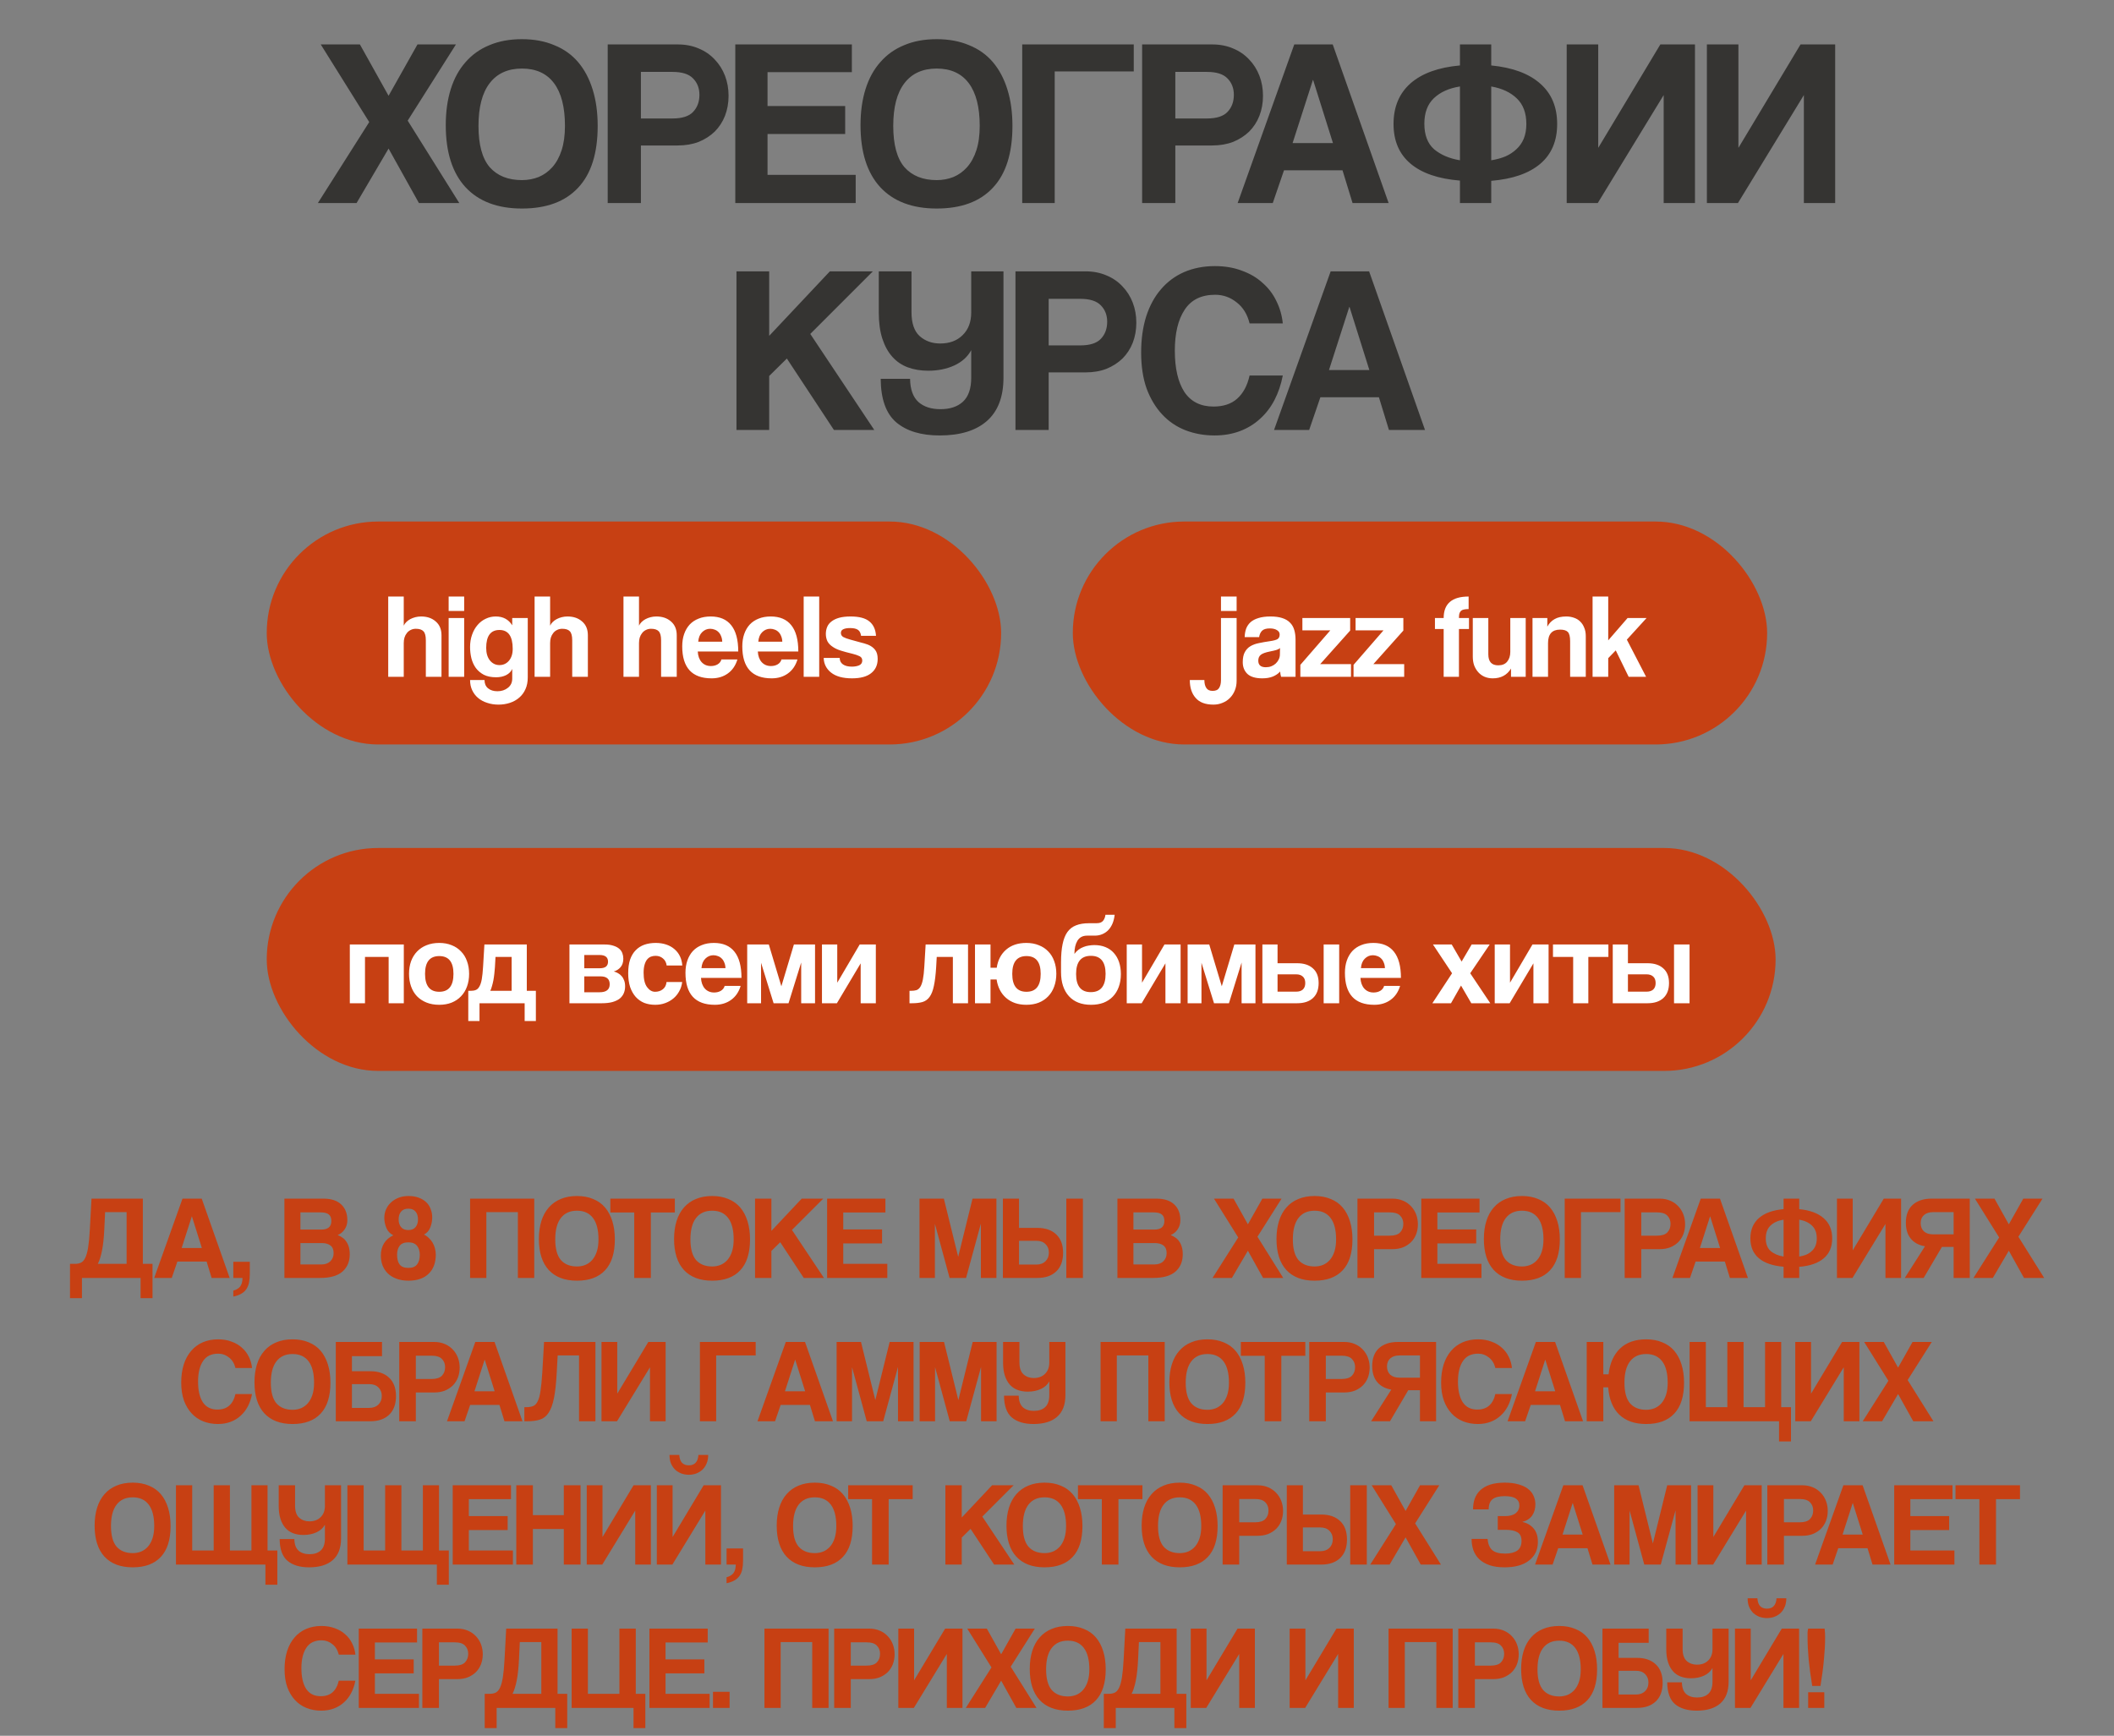
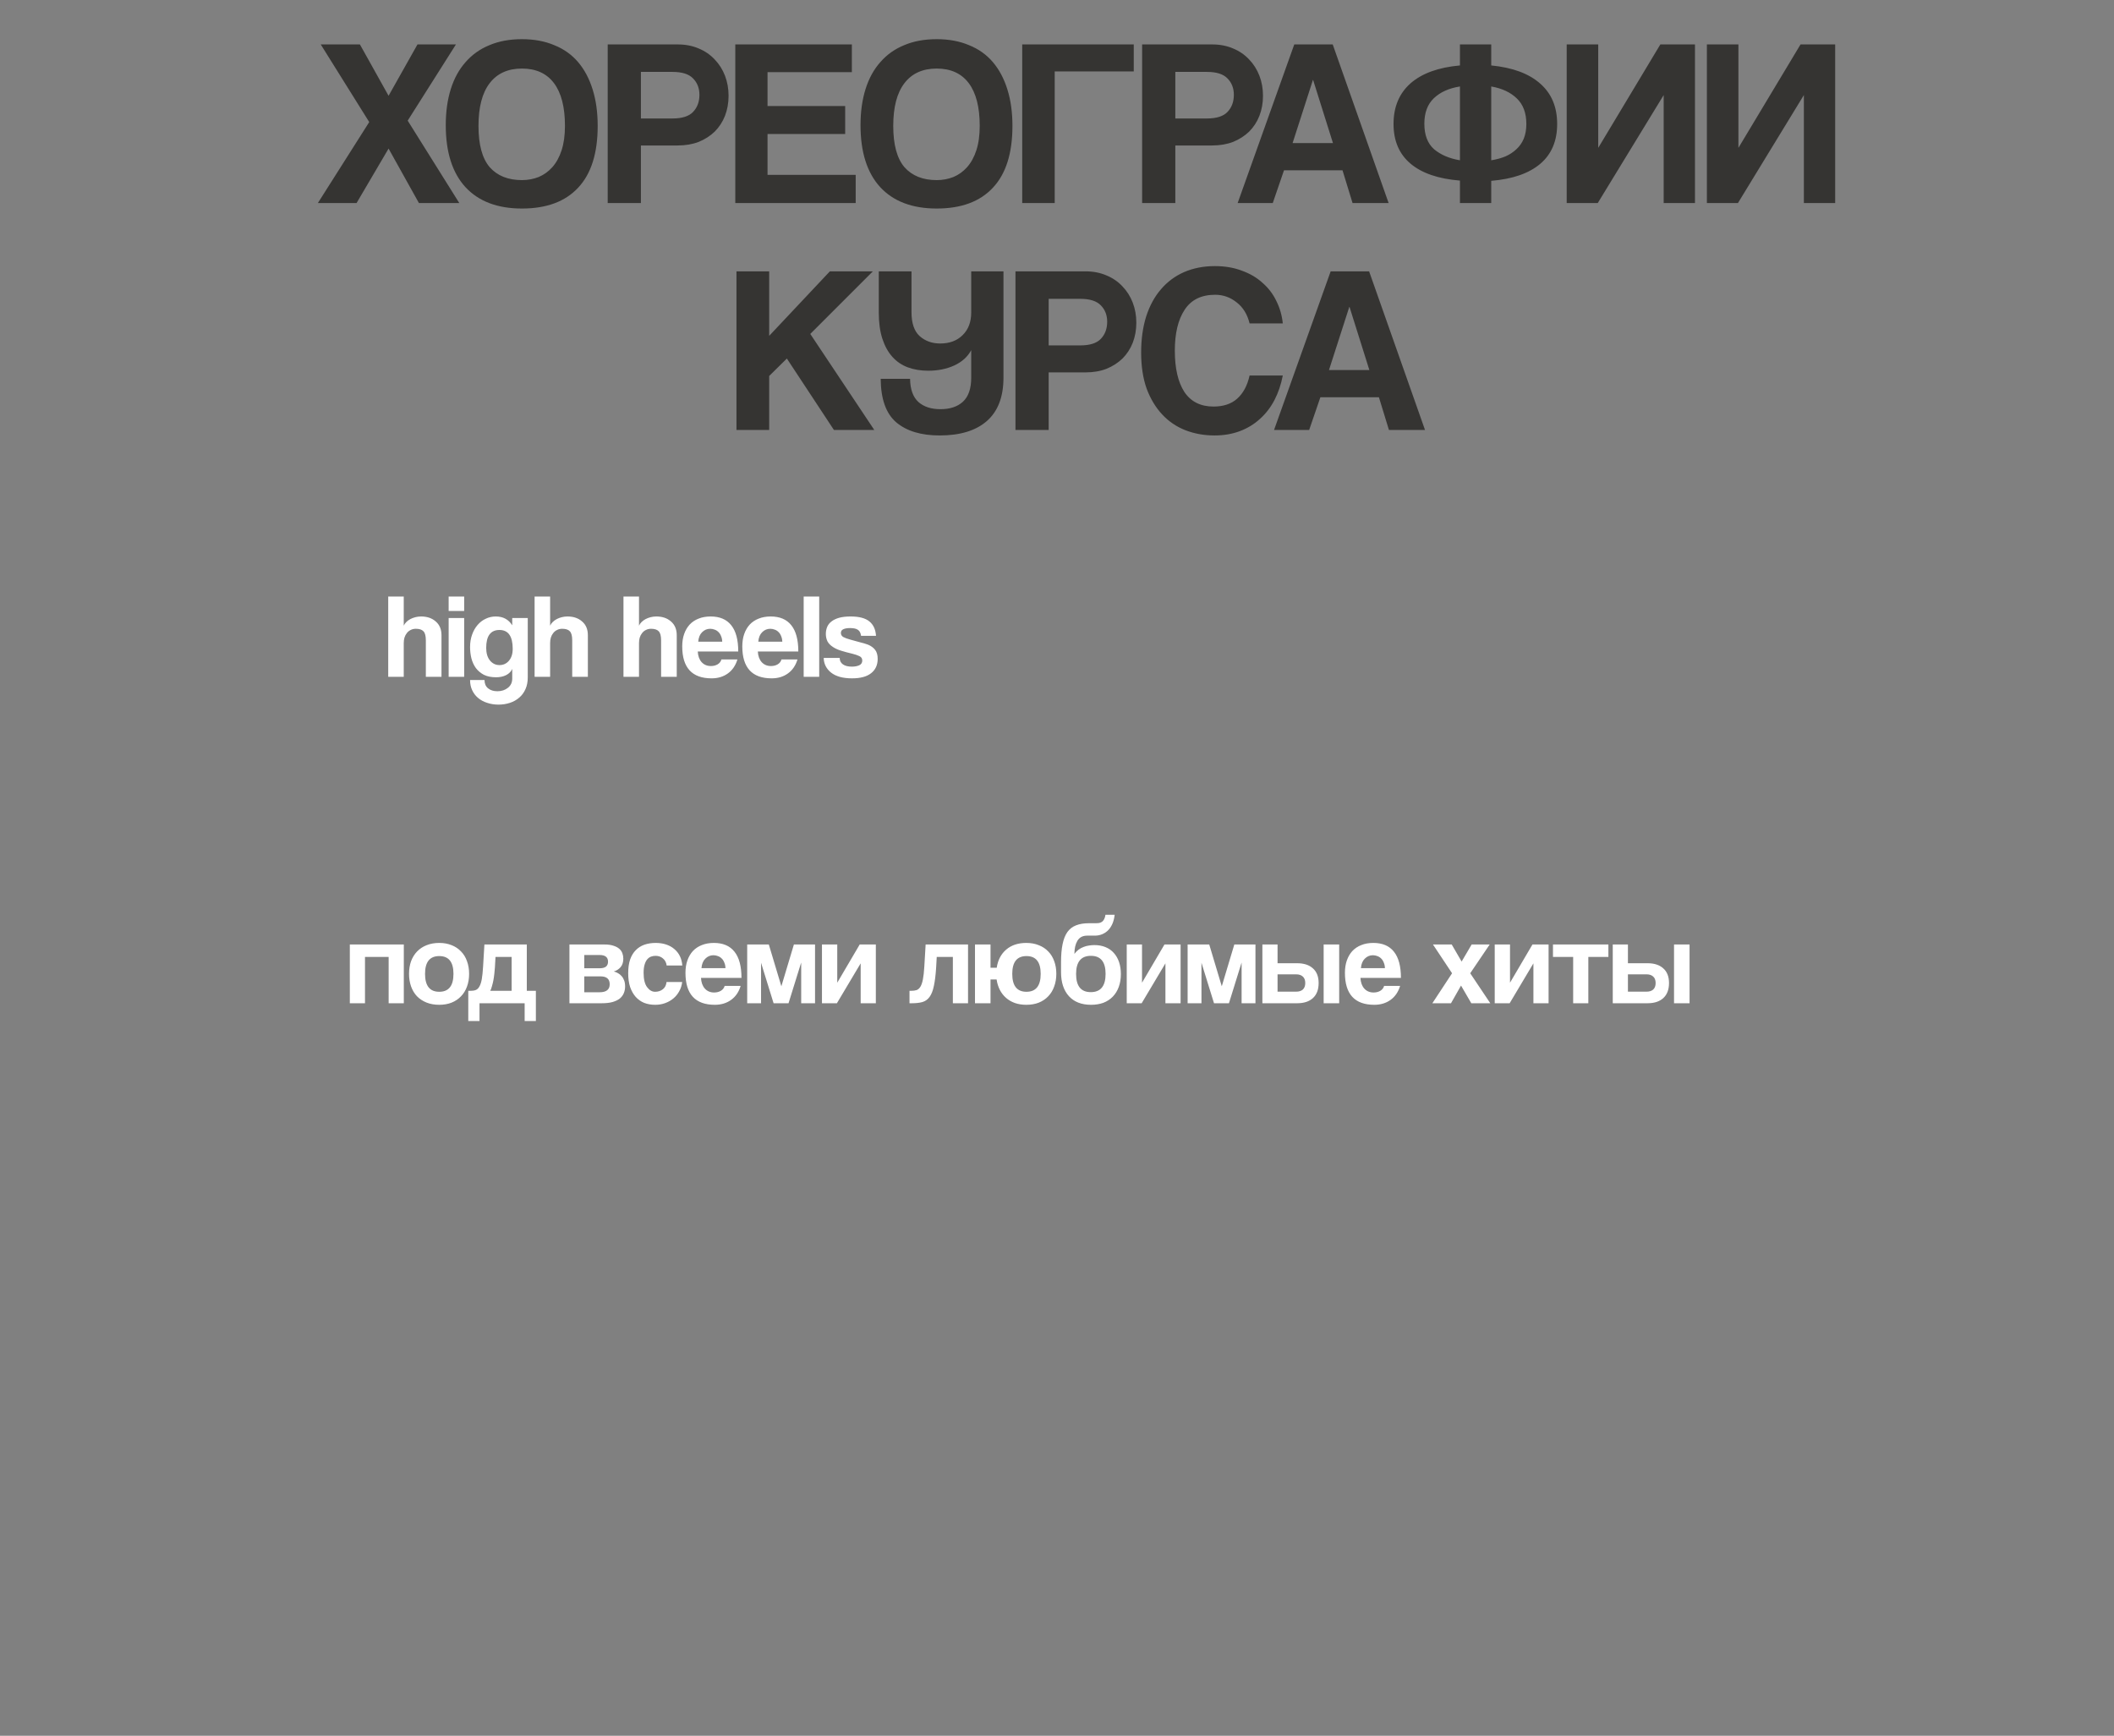
<svg xmlns="http://www.w3.org/2000/svg" width="531" height="436" viewBox="0 0 531 436" fill="none">
  <rect x="0" y="0" width="531" height="436" fill="#808080" stroke="none" />
-   <path d="M17.583 326.07V317.46H18.873C19.433 317.46 19.923 317.36 20.343 317.16C20.763 316.96 21.123 316.55 21.423 315.93C21.723 315.31 21.963 314.44 22.143 313.32C22.323 312.2 22.463 310.71 22.563 308.85L22.983 301.08H35.883V317.46H38.313V326.07H35.313V321H20.583V326.07H17.583ZM26.403 304.47L26.193 308.85C26.093 310.97 25.903 312.73 25.623 314.13C25.343 315.53 24.993 316.64 24.573 317.46H31.803V304.47H26.403ZM48.21 305.55H48.18L45.63 313.47H50.7L48.21 305.55ZM53.16 321L51.9 316.89H44.55L43.14 321H38.73L45.84 301.08H50.67L57.69 321H53.16ZM58.607 324.18C59.367 323.98 59.937 323.64 60.317 323.16C60.697 322.68 60.897 321.96 60.917 321H58.607V316.95H62.747V320.01C62.747 320.85 62.677 321.59 62.537 322.23C62.397 322.87 62.167 323.41 61.847 323.85C61.527 324.31 61.097 324.69 60.557 324.99C60.037 325.29 59.387 325.52 58.607 325.68V324.18ZM80.739 317.61C81.699 317.61 82.449 317.34 82.989 316.8C83.529 316.26 83.799 315.58 83.799 314.76C83.799 313.88 83.529 313.24 82.989 312.84C82.469 312.44 81.739 312.24 80.799 312.24H75.459V317.61H80.739ZM75.459 304.53V308.85H80.709C82.389 308.85 83.229 308.13 83.229 306.69C83.229 305.93 83.009 305.38 82.569 305.04C82.149 304.7 81.449 304.53 80.469 304.53H75.459ZM71.439 321V301.08H81.249C83.209 301.08 84.699 301.57 85.719 302.55C86.739 303.51 87.249 304.83 87.249 306.51C87.249 307.37 87.019 308.14 86.559 308.82C86.099 309.48 85.519 309.95 84.819 310.23C85.239 310.39 85.629 310.6 85.989 310.86C86.369 311.1 86.689 311.42 86.949 311.82C87.229 312.2 87.449 312.66 87.609 313.2C87.769 313.72 87.849 314.34 87.849 315.06C87.849 316.88 87.239 318.33 86.019 319.41C84.799 320.47 82.929 321 80.409 321H71.439ZM102.562 318.48C103.582 318.48 104.312 318.19 104.752 317.61C105.212 317.03 105.442 316.22 105.442 315.18C105.442 314.26 105.212 313.51 104.752 312.93C104.292 312.35 103.562 312.06 102.562 312.06C101.562 312.06 100.842 312.34 100.402 312.9C99.962 313.46 99.742 314.22 99.742 315.18C99.742 316.22 99.952 317.03 100.372 317.61C100.812 318.19 101.542 318.48 102.562 318.48ZM102.562 308.97C103.382 308.97 103.992 308.72 104.392 308.22C104.792 307.72 104.992 307.08 104.992 306.3C104.992 305.48 104.792 304.83 104.392 304.35C103.992 303.85 103.382 303.6 102.562 303.6C101.742 303.6 101.132 303.85 100.732 304.35C100.332 304.83 100.132 305.48 100.132 306.3C100.132 307.08 100.332 307.72 100.732 308.22C101.132 308.72 101.742 308.97 102.562 308.97ZM106.492 310.11C106.932 310.31 107.332 310.59 107.692 310.95C108.072 311.29 108.392 311.68 108.652 312.12C108.912 312.56 109.112 313.04 109.252 313.56C109.392 314.08 109.462 314.62 109.462 315.18C109.462 316.12 109.322 316.99 109.042 317.79C108.762 318.59 108.332 319.28 107.752 319.86C107.192 320.44 106.482 320.89 105.622 321.21C104.762 321.53 103.752 321.69 102.592 321.69C101.452 321.69 100.442 321.52 99.562 321.18C98.702 320.86 97.982 320.42 97.402 319.86C96.822 319.28 96.382 318.61 96.082 317.85C95.802 317.07 95.662 316.24 95.662 315.36C95.662 314.2 95.922 313.19 96.442 312.33C96.962 311.47 97.742 310.79 98.782 310.29C97.962 309.87 97.382 309.25 97.042 308.43C96.702 307.59 96.532 306.75 96.532 305.91C96.532 305.13 96.682 304.41 96.982 303.75C97.282 303.07 97.702 302.49 98.242 302.01C98.782 301.51 99.422 301.12 100.162 300.84C100.902 300.56 101.712 300.42 102.592 300.42C103.572 300.42 104.432 300.56 105.172 300.84C105.932 301.12 106.562 301.5 107.062 301.98C107.562 302.46 107.932 303.03 108.172 303.69C108.432 304.33 108.562 305.03 108.562 305.79C108.562 306.67 108.402 307.51 108.082 308.31C107.782 309.11 107.252 309.71 106.492 310.11ZM130.082 321V304.47H122.162V321H118.082V301.08H134.192V321H130.082ZM144.929 318.12C145.669 318.12 146.369 317.99 147.029 317.73C147.689 317.45 148.259 317.04 148.739 316.5C149.239 315.94 149.629 315.23 149.909 314.37C150.189 313.51 150.329 312.49 150.329 311.31C150.329 308.95 149.869 307.16 148.949 305.94C148.029 304.72 146.689 304.11 144.929 304.11C143.169 304.11 141.819 304.72 140.879 305.94C139.939 307.16 139.469 308.95 139.469 311.31C139.469 313.67 139.939 315.4 140.879 316.5C141.839 317.58 143.189 318.12 144.929 318.12ZM144.929 321.69C141.849 321.69 139.479 320.79 137.819 318.99C136.179 317.19 135.359 314.6 135.359 311.22C135.359 309.54 135.569 308.03 135.989 306.69C136.409 305.35 137.029 304.22 137.849 303.3C138.669 302.36 139.669 301.65 140.849 301.17C142.029 300.67 143.389 300.42 144.929 300.42C146.449 300.42 147.799 300.67 148.979 301.17C150.179 301.65 151.179 302.36 151.979 303.3C152.779 304.24 153.389 305.39 153.809 306.75C154.229 308.09 154.439 309.61 154.439 311.31C154.439 314.75 153.619 317.34 151.979 319.08C150.359 320.82 148.009 321.69 144.929 321.69ZM159.31 321V304.56H153.31V301.08H169.51V304.56H163.48V321H159.31ZM178.884 318.12C179.624 318.12 180.324 317.99 180.984 317.73C181.644 317.45 182.214 317.04 182.694 316.5C183.194 315.94 183.584 315.23 183.864 314.37C184.144 313.51 184.284 312.49 184.284 311.31C184.284 308.95 183.824 307.16 182.904 305.94C181.984 304.72 180.644 304.11 178.884 304.11C177.124 304.11 175.774 304.72 174.834 305.94C173.894 307.16 173.424 308.95 173.424 311.31C173.424 313.67 173.894 315.4 174.834 316.5C175.794 317.58 177.144 318.12 178.884 318.12ZM178.884 321.69C175.804 321.69 173.434 320.79 171.774 318.99C170.134 317.19 169.314 314.6 169.314 311.22C169.314 309.54 169.524 308.03 169.944 306.69C170.364 305.35 170.984 304.22 171.804 303.3C172.624 302.36 173.624 301.65 174.804 301.17C175.984 300.67 177.344 300.42 178.884 300.42C180.404 300.42 181.754 300.67 182.934 301.17C184.134 301.65 185.134 302.36 185.934 303.3C186.734 304.24 187.344 305.39 187.764 306.75C188.184 308.09 188.394 309.61 188.394 311.31C188.394 314.75 187.574 317.34 185.934 319.08C184.314 320.82 181.964 321.69 178.884 321.69ZM201.892 321L195.982 312.03L193.762 314.22V321H189.652V301.08H193.762V309.18L201.382 301.08H206.782L198.922 308.94L206.962 321H201.892ZM207.757 321V301.08H222.397V304.56H211.807V308.82H221.557V312.33H211.807V317.46H222.877V321H207.757ZM246.381 321V307.35L242.661 321H238.521L234.831 307.41V321H230.961V301.08H237.081L240.681 315.69L244.281 301.08H250.281V321H246.381ZM267.84 321V301.08H272.01V321H267.84ZM255.96 311.67V317.64H260.31C261.27 317.64 262.03 317.37 262.59 316.83C263.17 316.27 263.46 315.54 263.46 314.64C263.46 313.76 263.18 313.05 262.62 312.51C262.08 311.95 261.31 311.67 260.31 311.67H255.96ZM260.58 308.43C262.58 308.43 264.15 308.97 265.29 310.05C266.45 311.13 267.03 312.68 267.03 314.7C267.03 316.72 266.45 318.28 265.29 319.38C264.15 320.46 262.58 321 260.58 321H251.91V301.08H255.96V308.43H260.58ZM289.977 317.61C290.937 317.61 291.687 317.34 292.227 316.8C292.767 316.26 293.037 315.58 293.037 314.76C293.037 313.88 292.767 313.24 292.227 312.84C291.707 312.44 290.977 312.24 290.037 312.24H284.697V317.61H289.977ZM284.697 304.53V308.85H289.947C291.627 308.85 292.467 308.13 292.467 306.69C292.467 305.93 292.247 305.38 291.807 305.04C291.387 304.7 290.687 304.53 289.707 304.53H284.697ZM280.677 321V301.08H290.487C292.447 301.08 293.937 301.57 294.957 302.55C295.977 303.51 296.487 304.83 296.487 306.51C296.487 307.37 296.257 308.14 295.797 308.82C295.337 309.48 294.757 309.95 294.057 310.23C294.477 310.39 294.867 310.6 295.227 310.86C295.607 311.1 295.927 311.42 296.187 311.82C296.467 312.2 296.687 312.66 296.847 313.2C297.007 313.72 297.087 314.34 297.087 315.06C297.087 316.88 296.477 318.33 295.257 319.41C294.037 320.47 292.167 321 289.647 321H280.677ZM317.26 321L313.45 314.16L309.43 321H304.57L311.02 310.83L304.93 301.08H309.85L313.45 307.53L317.08 301.08H321.91L315.85 310.65L322.33 321H317.26ZM330.203 318.12C330.943 318.12 331.643 317.99 332.303 317.73C332.963 317.45 333.533 317.04 334.013 316.5C334.513 315.94 334.903 315.23 335.183 314.37C335.463 313.51 335.603 312.49 335.603 311.31C335.603 308.95 335.143 307.16 334.223 305.94C333.303 304.72 331.963 304.11 330.203 304.11C328.443 304.11 327.093 304.72 326.153 305.94C325.213 307.16 324.743 308.95 324.743 311.31C324.743 313.67 325.213 315.4 326.153 316.5C327.113 317.58 328.463 318.12 330.203 318.12ZM330.203 321.69C327.123 321.69 324.753 320.79 323.093 318.99C321.453 317.19 320.633 314.6 320.633 311.22C320.633 309.54 320.843 308.03 321.263 306.69C321.683 305.35 322.303 304.22 323.123 303.3C323.943 302.36 324.943 301.65 326.123 301.17C327.303 300.67 328.663 300.42 330.203 300.42C331.723 300.42 333.073 300.67 334.253 301.17C335.453 301.65 336.453 302.36 337.253 303.3C338.053 304.24 338.663 305.39 339.083 306.75C339.503 308.09 339.713 309.61 339.713 311.31C339.713 314.75 338.893 317.34 337.253 319.08C335.633 320.82 333.283 321.69 330.203 321.69ZM349.1 310.38C350.3 310.38 351.16 310.11 351.68 309.57C352.22 309.01 352.49 308.29 352.49 307.41C352.49 306.57 352.22 305.88 351.68 305.34C351.16 304.8 350.3 304.53 349.1 304.53H345.14V310.38H349.1ZM340.97 321V301.08H349.76C350.74 301.08 351.62 301.25 352.4 301.59C353.18 301.91 353.85 302.37 354.41 302.97C354.97 303.55 355.4 304.23 355.7 305.01C356 305.79 356.15 306.63 356.15 307.53C356.15 308.43 356 309.27 355.7 310.05C355.4 310.81 354.97 311.47 354.41 312.03C353.85 312.57 353.18 313 352.4 313.32C351.62 313.62 350.74 313.77 349.76 313.77H345.14V321H340.97ZM356.996 321V301.08H371.636V304.56H361.046V308.82H370.796V312.33H361.046V317.46H372.116V321H356.996ZM382.292 318.12C383.032 318.12 383.732 317.99 384.392 317.73C385.052 317.45 385.622 317.04 386.102 316.5C386.602 315.94 386.992 315.23 387.272 314.37C387.552 313.51 387.692 312.49 387.692 311.31C387.692 308.95 387.232 307.16 386.312 305.94C385.392 304.72 384.052 304.11 382.292 304.11C380.532 304.11 379.182 304.72 378.242 305.94C377.302 307.16 376.832 308.95 376.832 311.31C376.832 313.67 377.302 315.4 378.242 316.5C379.202 317.58 380.552 318.12 382.292 318.12ZM382.292 321.69C379.212 321.69 376.842 320.79 375.182 318.99C373.542 317.19 372.722 314.6 372.722 311.22C372.722 309.54 372.932 308.03 373.352 306.69C373.772 305.35 374.392 304.22 375.212 303.3C376.032 302.36 377.032 301.65 378.212 301.17C379.392 300.67 380.752 300.42 382.292 300.42C383.812 300.42 385.162 300.67 386.342 301.17C387.542 301.65 388.542 302.36 389.342 303.3C390.142 304.24 390.752 305.39 391.172 306.75C391.592 308.09 391.802 309.61 391.802 311.31C391.802 314.75 390.982 317.34 389.342 319.08C387.722 320.82 385.372 321.69 382.292 321.69ZM407.04 301.08V304.47H397.11V321H393.03V301.08H407.04ZM416.219 310.38C417.419 310.38 418.279 310.11 418.799 309.57C419.339 309.01 419.609 308.29 419.609 307.41C419.609 306.57 419.339 305.88 418.799 305.34C418.279 304.8 417.419 304.53 416.219 304.53H412.259V310.38H416.219ZM408.089 321V301.08H416.879C417.859 301.08 418.739 301.25 419.519 301.59C420.299 301.91 420.969 302.37 421.529 302.97C422.089 303.55 422.519 304.23 422.819 305.01C423.119 305.79 423.269 306.63 423.269 307.53C423.269 308.43 423.119 309.27 422.819 310.05C422.519 310.81 422.089 311.47 421.529 312.03C420.969 312.57 420.299 313 419.519 313.32C418.739 313.62 417.859 313.77 416.879 313.77H412.259V321H408.089ZM429.567 305.55H429.537L426.987 313.47H432.057L429.567 305.55ZM434.517 321L433.257 316.89H425.907L424.497 321H420.087L427.197 301.08H432.027L439.047 321H434.517ZM448.004 321V318.18C445.284 317.96 443.214 317.25 441.794 316.05C440.374 314.85 439.664 313.19 439.664 311.07C439.664 308.93 440.374 307.23 441.794 305.97C443.234 304.71 445.304 303.96 448.004 303.72V301.08H451.934V303.72C454.614 303.98 456.664 304.74 458.084 306C459.504 307.24 460.214 308.93 460.214 311.07C460.214 313.21 459.504 314.88 458.084 316.08C456.664 317.28 454.614 317.99 451.934 318.21V321H448.004ZM443.534 311.04C443.534 312.46 443.944 313.53 444.764 314.25C445.604 314.95 446.684 315.41 448.004 315.63V306.36C446.624 306.58 445.534 307.07 444.734 307.83C443.934 308.59 443.534 309.66 443.534 311.04ZM456.344 311.07C456.344 309.69 455.944 308.62 455.144 307.86C454.364 307.1 453.294 306.6 451.934 306.36V315.63C452.574 315.53 453.164 315.37 453.704 315.15C454.244 314.91 454.704 314.61 455.084 314.25C455.484 313.89 455.794 313.45 456.014 312.93C456.234 312.39 456.344 311.77 456.344 311.07ZM461.412 321V301.08H465.372V314.07L473.172 301.08H477.522V321H473.592V307.44L465.312 321H461.412ZM487.779 313.2L483.189 321H478.449L483.519 313.05C481.999 312.79 480.819 312.16 479.979 311.16C479.139 310.16 478.719 308.82 478.719 307.14C478.719 305.18 479.289 303.68 480.429 302.64C481.589 301.6 483.169 301.08 485.169 301.08H494.769V321H490.719V313.2H487.779ZM490.719 310.05V304.47H485.559C484.579 304.47 483.809 304.72 483.249 305.22C482.709 305.7 482.439 306.37 482.439 307.23C482.439 308.09 482.709 308.78 483.249 309.3C483.809 309.8 484.579 310.05 485.559 310.05H490.719ZM508.393 321L504.583 314.16L500.563 321H495.703L502.153 310.83L496.063 301.08H500.983L504.583 307.53L508.213 301.08H513.043L506.983 310.65L513.463 321H508.393ZM63.31 350.16C63.09 351.3 62.74 352.33 62.26 353.25C61.78 354.17 61.17 354.96 60.43 355.62C59.71 356.28 58.87 356.79 57.91 357.15C56.95 357.51 55.89 357.69 54.73 357.69C53.43 357.69 52.21 357.47 51.07 357.03C49.95 356.59 48.98 355.93 48.16 355.05C47.34 354.17 46.69 353.09 46.21 351.81C45.75 350.51 45.52 349 45.52 347.28C45.52 345.6 45.73 344.09 46.15 342.75C46.59 341.39 47.21 340.25 48.01 339.33C48.81 338.39 49.78 337.67 50.92 337.17C52.08 336.67 53.37 336.42 54.79 336.42C56.03 336.42 57.15 336.61 58.15 336.99C59.17 337.35 60.04 337.86 60.76 338.52C61.5 339.16 62.08 339.92 62.5 340.8C62.94 341.68 63.21 342.62 63.31 343.62H59.14C58.86 342.48 58.32 341.6 57.52 340.98C56.72 340.34 55.82 340.02 54.82 340.02C53.08 340.02 51.8 340.65 50.98 341.91C50.16 343.15 49.75 344.86 49.75 347.04C49.75 349.26 50.15 350.99 50.95 352.23C51.77 353.45 52.99 354.06 54.61 354.06C55.85 354.06 56.84 353.73 57.58 353.07C58.34 352.39 58.86 351.42 59.14 350.16H63.31ZM73.489 354.12C74.229 354.12 74.929 353.99 75.589 353.73C76.249 353.45 76.819 353.04 77.299 352.5C77.799 351.94 78.189 351.23 78.469 350.37C78.749 349.51 78.889 348.49 78.889 347.31C78.889 344.95 78.429 343.16 77.509 341.94C76.589 340.72 75.249 340.11 73.489 340.11C71.729 340.11 70.379 340.72 69.439 341.94C68.499 343.16 68.029 344.95 68.029 347.31C68.029 349.67 68.499 351.4 69.439 352.5C70.399 353.58 71.749 354.12 73.489 354.12ZM73.489 357.69C70.409 357.69 68.039 356.79 66.379 354.99C64.739 353.19 63.919 350.6 63.919 347.22C63.919 345.54 64.129 344.03 64.549 342.69C64.969 341.35 65.589 340.22 66.409 339.3C67.229 338.36 68.229 337.65 69.409 337.17C70.589 336.67 71.949 336.42 73.489 336.42C75.009 336.42 76.359 336.67 77.539 337.17C78.739 337.65 79.739 338.36 80.539 339.3C81.339 340.24 81.949 341.39 82.369 342.75C82.789 344.09 82.999 345.61 82.999 347.31C82.999 350.75 82.179 353.34 80.539 355.08C78.919 356.82 76.569 357.69 73.489 357.69ZM93.016 344.43C95.016 344.43 96.586 344.97 97.726 346.05C98.886 347.13 99.466 348.68 99.466 350.7C99.466 352.72 98.886 354.28 97.726 355.38C96.586 356.46 95.016 357 93.016 357H84.346V337.08H95.956V340.65H88.396V344.43H93.016ZM88.396 347.67V353.64H92.746C93.706 353.64 94.466 353.37 95.026 352.83C95.606 352.27 95.896 351.54 95.896 350.64C95.896 349.76 95.616 349.05 95.056 348.51C94.516 347.95 93.746 347.67 92.746 347.67H88.396ZM108.412 346.38C109.612 346.38 110.472 346.11 110.992 345.57C111.532 345.01 111.802 344.29 111.802 343.41C111.802 342.57 111.532 341.88 110.992 341.34C110.472 340.8 109.612 340.53 108.412 340.53H104.452V346.38H108.412ZM100.282 357V337.08H109.072C110.052 337.08 110.932 337.25 111.712 337.59C112.492 337.91 113.162 338.37 113.722 338.97C114.282 339.55 114.712 340.23 115.012 341.01C115.312 341.79 115.462 342.63 115.462 343.53C115.462 344.43 115.312 345.27 115.012 346.05C114.712 346.81 114.282 347.47 113.722 348.03C113.162 348.57 112.492 349 111.712 349.32C110.932 349.62 110.052 349.77 109.072 349.77H104.452V357H100.282ZM121.759 341.55H121.729L119.179 349.47H124.249L121.759 341.55ZM126.709 357L125.449 352.89H118.099L116.689 357H112.279L119.389 337.08H124.219L131.239 357H126.709ZM145.447 357V340.47H140.077L139.837 344.85C139.697 347.47 139.467 349.58 139.147 351.18C138.827 352.78 138.377 354.01 137.797 354.87C137.237 355.73 136.517 356.3 135.637 356.58C134.777 356.86 133.717 357 132.457 357H131.707V353.46H132.187C132.867 353.46 133.437 353.37 133.897 353.19C134.357 353.01 134.737 352.62 135.037 352.02C135.357 351.42 135.597 350.55 135.757 349.41C135.937 348.27 136.087 346.75 136.207 344.85L136.657 337.08H149.557V357H145.447ZM151.085 357V337.08H155.045V350.07L162.845 337.08H167.195V357H163.265V343.44L154.985 357H151.085ZM189.818 337.08V340.47H179.888V357H175.808V337.08H189.818ZM199.748 341.55H199.718L197.168 349.47H202.238L199.748 341.55ZM204.698 357L203.438 352.89H196.088L194.678 357H190.268L197.378 337.08H202.208L209.228 357H204.698ZM225.565 357V343.35L221.845 357H217.705L214.015 343.41V357H210.145V337.08H216.265L219.865 351.69L223.465 337.08H229.465V357H225.565ZM246.424 357V343.35L242.704 357H238.564L234.874 343.41V357H231.004V337.08H237.124L240.724 351.69L244.324 337.08H250.324V357H246.424ZM267.614 350.43C267.614 352.85 266.914 354.67 265.514 355.89C264.134 357.09 262.164 357.69 259.604 357.69C257.264 357.69 255.444 357.14 254.144 356.04C252.864 354.94 252.214 353.12 252.194 350.58H255.884C255.904 351.9 256.254 352.87 256.934 353.49C257.614 354.09 258.534 354.39 259.694 354.39C260.894 354.39 261.834 354.08 262.514 353.46C263.214 352.82 263.564 351.81 263.564 350.43V346.98C263.104 347.82 262.394 348.46 261.434 348.9C260.474 349.34 259.384 349.56 258.164 349.56C257.224 349.56 256.374 349.42 255.614 349.14C254.854 348.86 254.204 348.42 253.664 347.82C253.124 347.22 252.704 346.46 252.404 345.54C252.104 344.62 251.954 343.52 251.954 342.24V337.08H256.064V342.21C256.064 343.59 256.404 344.59 257.084 345.21C257.784 345.83 258.644 346.14 259.664 346.14C260.844 346.14 261.784 345.79 262.484 345.09C263.204 344.39 263.564 343.44 263.564 342.24V337.08H267.614V350.43ZM288.446 357V340.47H280.526V357H276.446V337.08H292.556V357H288.446ZM303.293 354.12C304.033 354.12 304.733 353.99 305.393 353.73C306.053 353.45 306.623 353.04 307.103 352.5C307.603 351.94 307.993 351.23 308.273 350.37C308.553 349.51 308.693 348.49 308.693 347.31C308.693 344.95 308.233 343.16 307.313 341.94C306.393 340.72 305.053 340.11 303.293 340.11C301.533 340.11 300.183 340.72 299.243 341.94C298.303 343.16 297.833 344.95 297.833 347.31C297.833 349.67 298.303 351.4 299.243 352.5C300.203 353.58 301.553 354.12 303.293 354.12ZM303.293 357.69C300.213 357.69 297.843 356.79 296.183 354.99C294.543 353.19 293.723 350.6 293.723 347.22C293.723 345.54 293.933 344.03 294.353 342.69C294.773 341.35 295.393 340.22 296.213 339.3C297.033 338.36 298.033 337.65 299.213 337.17C300.393 336.67 301.753 336.42 303.293 336.42C304.813 336.42 306.163 336.67 307.343 337.17C308.543 337.65 309.543 338.36 310.343 339.3C311.143 340.24 311.753 341.39 312.173 342.75C312.593 344.09 312.803 345.61 312.803 347.31C312.803 350.75 311.983 353.34 310.343 355.08C308.723 356.82 306.373 357.69 303.293 357.69ZM317.675 357V340.56H311.675V337.08H327.875V340.56H321.845V357H317.675ZM336.986 346.38C338.186 346.38 339.046 346.11 339.566 345.57C340.106 345.01 340.376 344.29 340.376 343.41C340.376 342.57 340.106 341.88 339.566 341.34C339.046 340.8 338.186 340.53 336.986 340.53H333.026V346.38H336.986ZM328.856 357V337.08H337.646C338.626 337.08 339.506 337.25 340.286 337.59C341.066 337.91 341.736 338.37 342.296 338.97C342.856 339.55 343.286 340.23 343.586 341.01C343.886 341.79 344.036 342.63 344.036 343.53C344.036 344.43 343.886 345.27 343.586 346.05C343.286 346.81 342.856 347.47 342.296 348.03C341.736 348.57 341.066 349 340.286 349.32C339.506 349.62 338.626 349.77 337.646 349.77H333.026V357H328.856ZM353.731 349.2L349.141 357H344.401L349.471 349.05C347.951 348.79 346.771 348.16 345.931 347.16C345.091 346.16 344.671 344.82 344.671 343.14C344.671 341.18 345.241 339.68 346.381 338.64C347.541 337.6 349.121 337.08 351.121 337.08H360.721V357H356.671V349.2H353.731ZM356.671 346.05V340.47H351.511C350.531 340.47 349.761 340.72 349.201 341.22C348.661 341.7 348.391 342.37 348.391 343.23C348.391 344.09 348.661 344.78 349.201 345.3C349.761 345.8 350.531 346.05 351.511 346.05H356.671ZM379.775 350.16C379.555 351.3 379.205 352.33 378.725 353.25C378.245 354.17 377.635 354.96 376.895 355.62C376.175 356.28 375.335 356.79 374.375 357.15C373.415 357.51 372.355 357.69 371.195 357.69C369.895 357.69 368.675 357.47 367.535 357.03C366.415 356.59 365.445 355.93 364.625 355.05C363.805 354.17 363.155 353.09 362.675 351.81C362.215 350.51 361.985 349 361.985 347.28C361.985 345.6 362.195 344.09 362.615 342.75C363.055 341.39 363.675 340.25 364.475 339.33C365.275 338.39 366.245 337.67 367.385 337.17C368.545 336.67 369.835 336.42 371.255 336.42C372.495 336.42 373.615 336.61 374.615 336.99C375.635 337.35 376.505 337.86 377.225 338.52C377.965 339.16 378.545 339.92 378.965 340.8C379.405 341.68 379.675 342.62 379.775 343.62H375.605C375.325 342.48 374.785 341.6 373.985 340.98C373.185 340.34 372.285 340.02 371.285 340.02C369.545 340.02 368.265 340.65 367.445 341.91C366.625 343.15 366.215 344.86 366.215 347.04C366.215 349.26 366.615 350.99 367.415 352.23C368.235 353.45 369.455 354.06 371.075 354.06C372.315 354.06 373.305 353.73 374.045 353.07C374.805 352.39 375.325 351.42 375.605 350.16H379.775ZM388.156 341.55H388.126L385.576 349.47H390.646L388.156 341.55ZM393.106 357L391.846 352.89H384.496L383.086 357H378.676L385.786 337.08H390.616L397.636 357H393.106ZM398.553 357V337.08H402.723V345.21H404.043C404.363 342.43 405.323 340.27 406.923 338.73C408.543 337.19 410.733 336.42 413.493 336.42C415.013 336.42 416.363 336.67 417.543 337.17C418.743 337.65 419.743 338.36 420.543 339.3C421.343 340.24 421.953 341.39 422.373 342.75C422.793 344.09 423.003 345.61 423.003 347.31C423.003 350.75 422.183 353.34 420.543 355.08C418.923 356.82 416.573 357.69 413.493 357.69C410.613 357.69 408.353 356.9 406.713 355.32C405.093 353.74 404.173 351.46 403.953 348.48H402.723V357H398.553ZM413.493 354.12C414.233 354.12 414.933 353.99 415.593 353.73C416.253 353.45 416.823 353.04 417.303 352.5C417.803 351.94 418.193 351.23 418.473 350.37C418.753 349.51 418.893 348.49 418.893 347.31C418.893 344.95 418.433 343.16 417.513 341.94C416.593 340.72 415.253 340.11 413.493 340.11C411.733 340.11 410.383 340.72 409.443 341.94C408.503 343.16 408.033 344.95 408.033 347.31C408.033 349.67 408.503 351.4 409.443 352.5C410.403 353.58 411.753 354.12 413.493 354.12ZM446.865 362.07V357H424.395V337.08H428.475V353.46H433.875V337.08H437.955V353.46H443.355V337.08H447.405V353.46H449.865V362.07H446.865ZM450.938 357V337.08H454.898V350.07L462.698 337.08H467.048V357H463.118V343.44L454.838 357H450.938ZM480.576 357L476.766 350.16L472.746 357H467.886L474.336 346.83L468.246 337.08H473.166L476.766 343.53L480.396 337.08H485.226L479.166 346.65L485.646 357H480.576ZM33.337 390.12C34.077 390.12 34.777 389.99 35.437 389.73C36.097 389.45 36.667 389.04 37.147 388.5C37.647 387.94 38.037 387.23 38.317 386.37C38.597 385.51 38.737 384.49 38.737 383.31C38.737 380.95 38.277 379.16 37.357 377.94C36.437 376.72 35.097 376.11 33.337 376.11C31.577 376.11 30.227 376.72 29.287 377.94C28.347 379.16 27.877 380.95 27.877 383.31C27.877 385.67 28.347 387.4 29.287 388.5C30.247 389.58 31.597 390.12 33.337 390.12ZM33.337 393.69C30.257 393.69 27.887 392.79 26.227 390.99C24.587 389.19 23.767 386.6 23.767 383.22C23.767 381.54 23.977 380.03 24.397 378.69C24.817 377.35 25.437 376.22 26.257 375.3C27.077 374.36 28.077 373.65 29.257 373.17C30.437 372.67 31.797 372.42 33.337 372.42C34.857 372.42 36.207 372.67 37.387 373.17C38.587 373.65 39.587 374.36 40.387 375.3C41.187 376.24 41.797 377.39 42.217 378.75C42.637 380.09 42.847 381.61 42.847 383.31C42.847 386.75 42.027 389.34 40.387 391.08C38.767 392.82 36.417 393.69 33.337 393.69ZM66.665 398.07V393H44.195V373.08H48.275V389.46H53.675V373.08H57.755V389.46H63.155V373.08H67.205V389.46H69.665V398.07H66.665ZM85.666 386.43C85.666 388.85 84.966 390.67 83.566 391.89C82.186 393.09 80.216 393.69 77.656 393.69C75.316 393.69 73.496 393.14 72.196 392.04C70.916 390.94 70.266 389.12 70.246 386.58H73.936C73.956 387.9 74.306 388.87 74.986 389.49C75.666 390.09 76.586 390.39 77.746 390.39C78.946 390.39 79.886 390.08 80.566 389.46C81.266 388.82 81.616 387.81 81.616 386.43V382.98C81.156 383.82 80.446 384.46 79.486 384.9C78.526 385.34 77.436 385.56 76.216 385.56C75.276 385.56 74.426 385.42 73.666 385.14C72.906 384.86 72.256 384.42 71.716 383.82C71.176 383.22 70.756 382.46 70.456 381.54C70.156 380.62 70.006 379.52 70.006 378.24V373.08H74.116V378.21C74.116 379.59 74.456 380.59 75.136 381.21C75.836 381.83 76.696 382.14 77.716 382.14C78.896 382.14 79.836 381.79 80.536 381.09C81.256 380.39 81.616 379.44 81.616 378.24V373.08H85.666V386.43ZM109.731 398.07V393H87.261V373.08H91.341V389.46H96.741V373.08H100.821V389.46H106.221V373.08H110.271V389.46H112.731V398.07H109.731ZM113.714 393V373.08H128.354V376.56H117.764V380.82H127.514V384.33H117.764V389.46H128.834V393H113.714ZM141.621 393V384.06H133.851V393H129.681V373.08H133.851V380.58H141.621V373.08H145.821V393H141.621ZM147.379 393V373.08H151.339V386.07L159.139 373.08H163.489V393H159.559V379.44L151.279 393H147.379ZM177.886 365.46C177.886 366.3 177.746 367.03 177.466 367.65C177.206 368.27 176.846 368.79 176.386 369.21C175.946 369.61 175.426 369.92 174.826 370.14C174.246 370.34 173.646 370.44 173.026 370.44C172.406 370.44 171.796 370.34 171.196 370.14C170.616 369.92 170.096 369.61 169.636 369.21C169.196 368.79 168.836 368.27 168.556 367.65C168.296 367.03 168.166 366.3 168.166 365.46H170.626C170.666 366.3 170.886 366.95 171.286 367.41C171.706 367.85 172.286 368.07 173.026 368.07C173.766 368.07 174.336 367.85 174.736 367.41C175.156 366.95 175.386 366.3 175.426 365.46H177.886ZM164.986 393V373.08H168.946V386.07L176.746 373.08H181.096V393H177.166V379.44L168.886 393H164.986ZM182.503 396.18C183.263 395.98 183.833 395.64 184.213 395.16C184.593 394.68 184.793 393.96 184.813 393H182.503V388.95H186.643V392.01C186.643 392.85 186.573 393.59 186.433 394.23C186.293 394.87 186.063 395.41 185.743 395.85C185.423 396.31 184.993 396.69 184.453 396.99C183.933 397.29 183.283 397.52 182.503 397.68V396.18ZM204.666 390.12C205.406 390.12 206.106 389.99 206.766 389.73C207.426 389.45 207.996 389.04 208.476 388.5C208.976 387.94 209.366 387.23 209.646 386.37C209.926 385.51 210.066 384.49 210.066 383.31C210.066 380.95 209.606 379.16 208.686 377.94C207.766 376.72 206.426 376.11 204.666 376.11C202.906 376.11 201.556 376.72 200.616 377.94C199.676 379.16 199.206 380.95 199.206 383.31C199.206 385.67 199.676 387.4 200.616 388.5C201.576 389.58 202.926 390.12 204.666 390.12ZM204.666 393.69C201.586 393.69 199.216 392.79 197.556 390.99C195.916 389.19 195.096 386.6 195.096 383.22C195.096 381.54 195.306 380.03 195.726 378.69C196.146 377.35 196.766 376.22 197.586 375.3C198.406 374.36 199.406 373.65 200.586 373.17C201.766 372.67 203.126 372.42 204.666 372.42C206.186 372.42 207.536 372.67 208.716 373.17C209.916 373.65 210.916 374.36 211.716 375.3C212.516 376.24 213.126 377.39 213.546 378.75C213.966 380.09 214.176 381.61 214.176 383.31C214.176 386.75 213.356 389.34 211.716 391.08C210.096 392.82 207.746 393.69 204.666 393.69ZM219.047 393V376.56H213.047V373.08H229.247V376.56H223.217V393H219.047ZM249.704 393L243.794 384.03L241.574 386.22V393H237.464V373.08H241.574V381.18L249.194 373.08H254.594L246.734 380.94L254.774 393H249.704ZM262.38 390.12C263.12 390.12 263.82 389.99 264.48 389.73C265.14 389.45 265.71 389.04 266.19 388.5C266.69 387.94 267.08 387.23 267.36 386.37C267.64 385.51 267.78 384.49 267.78 383.31C267.78 380.95 267.32 379.16 266.4 377.94C265.48 376.72 264.14 376.11 262.38 376.11C260.62 376.11 259.27 376.72 258.33 377.94C257.39 379.16 256.92 380.95 256.92 383.31C256.92 385.67 257.39 387.4 258.33 388.5C259.29 389.58 260.64 390.12 262.38 390.12ZM262.38 393.69C259.3 393.69 256.93 392.79 255.27 390.99C253.63 389.19 252.81 386.6 252.81 383.22C252.81 381.54 253.02 380.03 253.44 378.69C253.86 377.35 254.48 376.22 255.3 375.3C256.12 374.36 257.12 373.65 258.3 373.17C259.48 372.67 260.84 372.42 262.38 372.42C263.9 372.42 265.25 372.67 266.43 373.17C267.63 373.65 268.63 374.36 269.43 375.3C270.23 376.24 270.84 377.39 271.26 378.75C271.68 380.09 271.89 381.61 271.89 383.31C271.89 386.75 271.07 389.34 269.43 391.08C267.81 392.82 265.46 393.69 262.38 393.69ZM276.762 393V376.56H270.762V373.08H286.962V376.56H280.932V393H276.762ZM296.335 390.12C297.075 390.12 297.775 389.99 298.435 389.73C299.095 389.45 299.665 389.04 300.145 388.5C300.645 387.94 301.035 387.23 301.315 386.37C301.595 385.51 301.735 384.49 301.735 383.31C301.735 380.95 301.275 379.16 300.355 377.94C299.435 376.72 298.095 376.11 296.335 376.11C294.575 376.11 293.225 376.72 292.285 377.94C291.345 379.16 290.875 380.95 290.875 383.31C290.875 385.67 291.345 387.4 292.285 388.5C293.245 389.58 294.595 390.12 296.335 390.12ZM296.335 393.69C293.255 393.69 290.885 392.79 289.225 390.99C287.585 389.19 286.765 386.6 286.765 383.22C286.765 381.54 286.975 380.03 287.395 378.69C287.815 377.35 288.435 376.22 289.255 375.3C290.075 374.36 291.075 373.65 292.255 373.17C293.435 372.67 294.795 372.42 296.335 372.42C297.855 372.42 299.205 372.67 300.385 373.17C301.585 373.65 302.585 374.36 303.385 375.3C304.185 376.24 304.795 377.39 305.215 378.75C305.635 380.09 305.845 381.61 305.845 383.31C305.845 386.75 305.025 389.34 303.385 391.08C301.765 392.82 299.415 393.69 296.335 393.69ZM315.233 382.38C316.433 382.38 317.293 382.11 317.813 381.57C318.353 381.01 318.623 380.29 318.623 379.41C318.623 378.57 318.353 377.88 317.813 377.34C317.293 376.8 316.433 376.53 315.233 376.53H311.273V382.38H315.233ZM307.103 393V373.08H315.893C316.873 373.08 317.753 373.25 318.533 373.59C319.313 373.91 319.983 374.37 320.543 374.97C321.103 375.55 321.533 376.23 321.833 377.01C322.133 377.79 322.283 378.63 322.283 379.53C322.283 380.43 322.133 381.27 321.833 382.05C321.533 382.81 321.103 383.47 320.543 384.03C319.983 384.57 319.313 385 318.533 385.32C317.753 385.62 316.873 385.77 315.893 385.77H311.273V393H307.103ZM339.148 393V373.08H343.318V393H339.148ZM327.268 383.67V389.64H331.618C332.578 389.64 333.338 389.37 333.898 388.83C334.478 388.27 334.768 387.54 334.768 386.64C334.768 385.76 334.488 385.05 333.928 384.51C333.388 383.95 332.618 383.67 331.618 383.67H327.268ZM331.888 380.43C333.888 380.43 335.458 380.97 336.598 382.05C337.758 383.13 338.338 384.68 338.338 386.7C338.338 388.72 337.758 390.28 336.598 391.38C335.458 392.46 333.888 393 331.888 393H323.218V373.08H327.268V380.43H331.888ZM356.87 393L353.06 386.16L349.04 393H344.18L350.63 382.83L344.54 373.08H349.46L353.06 379.53L356.69 373.08H361.52L355.46 382.65L361.94 393H356.87ZM376.21 384.27V380.82H378.07C379.21 380.82 380.09 380.58 380.71 380.1C381.33 379.6 381.64 378.95 381.64 378.15C381.64 377.39 381.34 376.81 380.74 376.41C380.16 376.01 379.23 375.81 377.95 375.81C376.55 375.81 375.53 376.07 374.89 376.59C374.25 377.11 373.93 377.96 373.93 379.14H370C370 378.18 370.14 377.29 370.42 376.47C370.72 375.65 371.18 374.94 371.8 374.34C372.44 373.74 373.26 373.27 374.26 372.93C375.28 372.59 376.52 372.42 377.98 372.42C379.28 372.42 380.41 372.56 381.37 372.84C382.35 373.1 383.15 373.47 383.77 373.95C384.41 374.43 384.88 375.01 385.18 375.69C385.5 376.35 385.66 377.08 385.66 377.88C385.66 379 385.38 379.95 384.82 380.73C384.26 381.49 383.44 382.01 382.36 382.29C383.5 382.51 384.44 383.04 385.18 383.88C385.92 384.72 386.29 385.86 386.29 387.3C386.29 389.28 385.55 390.84 384.07 391.98C382.61 393.12 380.56 393.69 377.92 393.69C376.44 393.69 375.18 393.51 374.14 393.15C373.1 392.79 372.24 392.29 371.56 391.65C370.9 391.01 370.41 390.26 370.09 389.4C369.79 388.52 369.64 387.57 369.64 386.55H373.66C373.74 387.75 374.11 388.67 374.77 389.31C375.43 389.93 376.52 390.24 378.04 390.24C379.36 390.24 380.38 389.99 381.1 389.49C381.82 388.97 382.18 388.16 382.18 387.06C382.18 385.98 381.83 385.25 381.13 384.87C380.45 384.47 379.48 384.27 378.22 384.27H376.21ZM395.055 377.55H395.025L392.475 385.47H397.545L395.055 377.55ZM400.005 393L398.745 388.89H391.395L389.985 393H385.575L392.685 373.08H397.515L404.535 393H400.005ZM420.873 393V379.35L417.153 393H413.013L409.323 379.41V393H405.453V373.08H411.573L415.173 387.69L418.773 373.08H424.773V393H420.873ZM426.402 393V373.08H430.362V386.07L438.162 373.08H442.512V393H438.582V379.44L430.302 393H426.402ZM452.049 382.38C453.249 382.38 454.109 382.11 454.629 381.57C455.169 381.01 455.439 380.29 455.439 379.41C455.439 378.57 455.169 377.88 454.629 377.34C454.109 376.8 453.249 376.53 452.049 376.53H448.089V382.38H452.049ZM443.919 393V373.08H452.709C453.689 373.08 454.569 373.25 455.349 373.59C456.129 373.91 456.799 374.37 457.359 374.97C457.919 375.55 458.349 376.23 458.649 377.01C458.949 377.79 459.099 378.63 459.099 379.53C459.099 380.43 458.949 381.27 458.649 382.05C458.349 382.81 457.919 383.47 457.359 384.03C456.799 384.57 456.129 385 455.349 385.32C454.569 385.62 453.689 385.77 452.709 385.77H448.089V393H443.919ZM465.397 377.55H465.367L462.817 385.47H467.887L465.397 377.55ZM470.347 393L469.087 388.89H461.737L460.327 393H455.917L463.027 373.08H467.857L474.877 393H470.347ZM475.794 393V373.08H490.434V376.56H479.844V380.82H489.594V384.33H479.844V389.46H490.914V393H475.794ZM497.191 393V376.56H491.191V373.08H507.391V376.56H501.361V393H497.191ZM89.267 422.16C89.047 423.3 88.697 424.33 88.217 425.25C87.737 426.17 87.127 426.96 86.387 427.62C85.667 428.28 84.827 428.79 83.867 429.15C82.907 429.51 81.847 429.69 80.687 429.69C79.387 429.69 78.167 429.47 77.027 429.03C75.907 428.59 74.937 427.93 74.117 427.05C73.297 426.17 72.647 425.09 72.167 423.81C71.707 422.51 71.477 421 71.477 419.28C71.477 417.6 71.687 416.09 72.107 414.75C72.547 413.39 73.167 412.25 73.967 411.33C74.767 410.39 75.737 409.67 76.877 409.17C78.037 408.67 79.327 408.42 80.747 408.42C81.987 408.42 83.107 408.61 84.107 408.99C85.127 409.35 85.997 409.86 86.717 410.52C87.457 411.16 88.037 411.92 88.457 412.8C88.897 413.68 89.167 414.62 89.267 415.62H85.097C84.817 414.48 84.277 413.6 83.477 412.98C82.677 412.34 81.777 412.02 80.777 412.02C79.037 412.02 77.757 412.65 76.937 413.91C76.117 415.15 75.707 416.86 75.707 419.04C75.707 421.26 76.107 422.99 76.907 424.23C77.727 425.45 78.947 426.06 80.567 426.06C81.807 426.06 82.797 425.73 83.537 425.07C84.297 424.39 84.817 423.42 85.097 422.16H89.267ZM90.116 429V409.08H104.756V412.56H94.166V416.82H103.916V420.33H94.166V425.46H105.236V429H90.116ZM114.213 418.38C115.413 418.38 116.273 418.11 116.793 417.57C117.333 417.01 117.603 416.29 117.603 415.41C117.603 414.57 117.333 413.88 116.793 413.34C116.273 412.8 115.413 412.53 114.213 412.53H110.253V418.38H114.213ZM106.083 429V409.08H114.873C115.853 409.08 116.733 409.25 117.513 409.59C118.293 409.91 118.963 410.37 119.523 410.97C120.083 411.55 120.513 412.23 120.813 413.01C121.113 413.79 121.263 414.63 121.263 415.53C121.263 416.43 121.113 417.27 120.813 418.05C120.513 418.81 120.083 419.47 119.523 420.03C118.963 420.57 118.293 421 117.513 421.32C116.733 421.62 115.853 421.77 114.873 421.77H110.253V429H106.083ZM121.748 434.07V425.46H123.038C123.598 425.46 124.088 425.36 124.508 425.16C124.928 424.96 125.288 424.55 125.588 423.93C125.888 423.31 126.128 422.44 126.308 421.32C126.488 420.2 126.628 418.71 126.728 416.85L127.148 409.08H140.048V425.46H142.478V434.07H139.478V429H124.748V434.07H121.748ZM130.568 412.47L130.358 416.85C130.258 418.97 130.068 420.73 129.788 422.13C129.508 423.53 129.158 424.64 128.738 425.46H135.968V412.47H130.568ZM159.125 434.07V429H143.585V409.08H147.665V425.46H155.585V409.08H159.695V425.46H162.095V434.07H159.125ZM163.124 429V409.08H177.764V412.56H167.174V416.82H176.924V420.33H167.174V425.46H178.244V429H163.124ZM179.09 429V424.95H183.26V429H179.09ZM204.012 429V412.47H196.092V429H192.012V409.08H208.122V429H204.012ZM217.66 418.38C218.86 418.38 219.72 418.11 220.24 417.57C220.78 417.01 221.05 416.29 221.05 415.41C221.05 414.57 220.78 413.88 220.24 413.34C219.72 412.8 218.86 412.53 217.66 412.53H213.7V418.38H217.66ZM209.53 429V409.08H218.32C219.3 409.08 220.18 409.25 220.96 409.59C221.74 409.91 222.41 410.37 222.97 410.97C223.53 411.55 223.96 412.23 224.26 413.01C224.56 413.79 224.71 414.63 224.71 415.53C224.71 416.43 224.56 417.27 224.26 418.05C223.96 418.81 223.53 419.47 222.97 420.03C222.41 420.57 221.74 421 220.96 421.32C220.18 421.62 219.3 421.77 218.32 421.77H213.7V429H209.53ZM225.645 429V409.08H229.605V422.07L237.405 409.08H241.755V429H237.825V415.44L229.545 429H225.645ZM255.283 429L251.473 422.16L247.453 429H242.593L249.043 418.83L242.953 409.08H247.873L251.473 415.53L255.103 409.08H259.933L253.873 418.65L260.353 429H255.283ZM268.225 426.12C268.965 426.12 269.665 425.99 270.325 425.73C270.985 425.45 271.555 425.04 272.035 424.5C272.535 423.94 272.925 423.23 273.205 422.37C273.485 421.51 273.625 420.49 273.625 419.31C273.625 416.95 273.165 415.16 272.245 413.94C271.325 412.72 269.985 412.11 268.225 412.11C266.465 412.11 265.115 412.72 264.175 413.94C263.235 415.16 262.765 416.95 262.765 419.31C262.765 421.67 263.235 423.4 264.175 424.5C265.135 425.58 266.485 426.12 268.225 426.12ZM268.225 429.69C265.145 429.69 262.775 428.79 261.115 426.99C259.475 425.19 258.655 422.6 258.655 419.22C258.655 417.54 258.865 416.03 259.285 414.69C259.705 413.35 260.325 412.22 261.145 411.3C261.965 410.36 262.965 409.65 264.145 409.17C265.325 408.67 266.685 408.42 268.225 408.42C269.745 408.42 271.095 408.67 272.275 409.17C273.475 409.65 274.475 410.36 275.275 411.3C276.075 412.24 276.685 413.39 277.105 414.75C277.525 416.09 277.735 417.61 277.735 419.31C277.735 422.75 276.915 425.34 275.275 427.08C273.655 428.82 271.305 429.69 268.225 429.69ZM277.256 434.07V425.46H278.546C279.106 425.46 279.596 425.36 280.016 425.16C280.436 424.96 280.796 424.55 281.096 423.93C281.396 423.31 281.636 422.44 281.816 421.32C281.996 420.2 282.136 418.71 282.236 416.85L282.656 409.08H295.556V425.46H297.986V434.07H294.986V429H280.256V434.07H277.256ZM286.076 412.47L285.866 416.85C285.766 418.97 285.576 420.73 285.296 422.13C285.016 423.53 284.666 424.64 284.246 425.46H291.476V412.47H286.076ZM299.093 429V409.08H303.053V422.07L310.853 409.08H315.203V429H311.273V415.44L302.993 429H299.093ZM323.936 429V409.08H327.896V422.07L335.696 409.08H340.046V429H336.116V415.44L327.836 429H323.936ZM360.78 429V412.47H352.86V429H348.78V409.08H364.89V429H360.78ZM374.427 418.38C375.627 418.38 376.487 418.11 377.007 417.57C377.547 417.01 377.817 416.29 377.817 415.41C377.817 414.57 377.547 413.88 377.007 413.34C376.487 412.8 375.627 412.53 374.427 412.53H370.467V418.38H374.427ZM366.297 429V409.08H375.087C376.067 409.08 376.947 409.25 377.727 409.59C378.507 409.91 379.177 410.37 379.737 410.97C380.297 411.55 380.727 412.23 381.027 413.01C381.327 413.79 381.477 414.63 381.477 415.53C381.477 416.43 381.327 417.27 381.027 418.05C380.727 418.81 380.297 419.47 379.737 420.03C379.177 420.57 378.507 421 377.727 421.32C376.947 421.62 376.067 421.77 375.087 421.77H370.467V429H366.297ZM391.653 426.12C392.393 426.12 393.093 425.99 393.753 425.73C394.413 425.45 394.983 425.04 395.463 424.5C395.963 423.94 396.353 423.23 396.633 422.37C396.913 421.51 397.053 420.49 397.053 419.31C397.053 416.95 396.593 415.16 395.673 413.94C394.753 412.72 393.413 412.11 391.653 412.11C389.893 412.11 388.543 412.72 387.603 413.94C386.663 415.16 386.193 416.95 386.193 419.31C386.193 421.67 386.663 423.4 387.603 424.5C388.563 425.58 389.913 426.12 391.653 426.12ZM391.653 429.69C388.573 429.69 386.203 428.79 384.543 426.99C382.903 425.19 382.083 422.6 382.083 419.22C382.083 417.54 382.293 416.03 382.713 414.69C383.133 413.35 383.753 412.22 384.573 411.3C385.393 410.36 386.393 409.65 387.573 409.17C388.753 408.67 390.113 408.42 391.653 408.42C393.173 408.42 394.523 408.67 395.703 409.17C396.903 409.65 397.903 410.36 398.703 411.3C399.503 412.24 400.113 413.39 400.533 414.75C400.953 416.09 401.163 417.61 401.163 419.31C401.163 422.75 400.343 425.34 398.703 427.08C397.083 428.82 394.733 429.69 391.653 429.69ZM411.18 416.43C413.18 416.43 414.75 416.97 415.89 418.05C417.05 419.13 417.63 420.68 417.63 422.7C417.63 424.72 417.05 426.28 415.89 427.38C414.75 428.46 413.18 429 411.18 429H402.51V409.08H414.12V412.65H406.56V416.43H411.18ZM406.56 419.67V425.64H410.91C411.87 425.64 412.63 425.37 413.19 424.83C413.77 424.27 414.06 423.54 414.06 422.64C414.06 421.76 413.78 421.05 413.22 420.51C412.68 419.95 411.91 419.67 410.91 419.67H406.56ZM434.196 422.43C434.196 424.85 433.496 426.67 432.096 427.89C430.716 429.09 428.746 429.69 426.186 429.69C423.846 429.69 422.026 429.14 420.726 428.04C419.446 426.94 418.796 425.12 418.776 422.58H422.466C422.486 423.9 422.836 424.87 423.516 425.49C424.196 426.09 425.116 426.39 426.276 426.39C427.476 426.39 428.416 426.08 429.096 425.46C429.796 424.82 430.146 423.81 430.146 422.43V418.98C429.686 419.82 428.976 420.46 428.016 420.9C427.056 421.34 425.966 421.56 424.746 421.56C423.806 421.56 422.956 421.42 422.196 421.14C421.436 420.86 420.786 420.42 420.246 419.82C419.706 419.22 419.286 418.46 418.986 417.54C418.686 416.62 418.536 415.52 418.536 414.24V409.08H422.646V414.21C422.646 415.59 422.986 416.59 423.666 417.21C424.366 417.83 425.226 418.14 426.246 418.14C427.426 418.14 428.366 417.79 429.066 417.09C429.786 416.39 430.146 415.44 430.146 414.24V409.08H434.196V422.43ZM448.692 401.46C448.692 402.3 448.552 403.03 448.272 403.65C448.012 404.27 447.652 404.79 447.192 405.21C446.752 405.61 446.232 405.92 445.632 406.14C445.052 406.34 444.452 406.44 443.832 406.44C443.212 406.44 442.602 406.34 442.002 406.14C441.422 405.92 440.902 405.61 440.442 405.21C440.002 404.79 439.642 404.27 439.362 403.65C439.102 403.03 438.972 402.3 438.972 401.46H441.432C441.472 402.3 441.692 402.95 442.092 403.41C442.512 403.85 443.092 404.07 443.832 404.07C444.572 404.07 445.142 403.85 445.542 403.41C445.962 402.95 446.192 402.3 446.232 401.46H448.692ZM435.792 429V409.08H439.752V422.07L447.552 409.08H451.902V429H447.972V415.44L439.692 429H435.792ZM454.179 429V425.07H458.229V429H454.179ZM455.199 423.48C454.799 421.08 454.499 418.86 454.299 416.82C454.119 414.78 454.029 412.91 454.029 411.21C454.029 410.81 454.029 410.43 454.029 410.07C454.049 409.71 454.099 409.38 454.179 409.08H458.319C458.359 409.42 458.389 409.78 458.409 410.16C458.429 410.52 458.439 410.9 458.439 411.3C458.439 412.96 458.339 414.81 458.139 416.85C457.959 418.87 457.669 421.08 457.269 423.48H455.199Z" fill="#C74013" />
  <path d="M105.224 51L97.603 37.32L89.564 51H79.844L92.743 30.66L80.564 11.16H90.403L97.603 24.06L104.864 11.16H114.524L102.404 30.3L115.364 51H105.224ZM131.108 45.24C132.588 45.24 133.988 44.98 135.308 44.46C136.628 43.9 137.768 43.08 138.728 42C139.728 40.88 140.508 39.46 141.068 37.74C141.628 36.02 141.908 33.98 141.908 31.62C141.908 26.9 140.988 23.32 139.148 20.88C137.308 18.44 134.628 17.22 131.108 17.22C127.588 17.22 124.888 18.44 123.008 20.88C121.128 23.32 120.188 26.9 120.188 31.62C120.188 36.34 121.128 39.8 123.008 42C124.928 44.16 127.628 45.24 131.108 45.24ZM131.108 52.38C124.948 52.38 120.208 50.58 116.888 46.98C113.608 43.38 111.968 38.2 111.968 31.44C111.968 28.08 112.388 25.06 113.228 22.38C114.068 19.7 115.308 17.44 116.948 15.6C118.588 13.72 120.588 12.3 122.948 11.34C125.308 10.34 128.028 9.84 131.108 9.84C134.148 9.84 136.848 10.34 139.208 11.34C141.608 12.3 143.608 13.72 145.208 15.6C146.808 17.48 148.028 19.78 148.868 22.5C149.708 25.18 150.128 28.22 150.128 31.62C150.128 38.5 148.488 43.68 145.208 47.16C141.968 50.64 137.268 52.38 131.108 52.38ZM168.904 29.76C171.304 29.76 173.024 29.22 174.064 28.14C175.144 27.02 175.684 25.58 175.684 23.82C175.684 22.14 175.144 20.76 174.064 19.68C173.024 18.6 171.304 18.06 168.904 18.06H160.984V29.76H168.904ZM152.644 51V11.16H170.224C172.184 11.16 173.944 11.5 175.504 12.18C177.064 12.82 178.404 13.74 179.524 14.94C180.644 16.1 181.504 17.46 182.104 19.02C182.704 20.58 183.004 22.26 183.004 24.06C183.004 25.86 182.704 27.54 182.104 29.1C181.504 30.62 180.644 31.94 179.524 33.06C178.404 34.14 177.064 35 175.504 35.64C173.944 36.24 172.184 36.54 170.224 36.54H160.984V51H152.644ZM184.694 51V11.16H213.974V18.12H192.794V26.64H212.294V33.66H192.794V43.92H214.934V51H184.694ZM235.288 45.24C236.768 45.24 238.168 44.98 239.488 44.46C240.808 43.9 241.948 43.08 242.908 42C243.908 40.88 244.688 39.46 245.248 37.74C245.808 36.02 246.088 33.98 246.088 31.62C246.088 26.9 245.168 23.32 243.328 20.88C241.488 18.44 238.808 17.22 235.288 17.22C231.768 17.22 229.068 18.44 227.188 20.88C225.308 23.32 224.368 26.9 224.368 31.62C224.368 36.34 225.308 39.8 227.188 42C229.108 44.16 231.808 45.24 235.288 45.24ZM235.288 52.38C229.128 52.38 224.388 50.58 221.068 46.98C217.788 43.38 216.148 38.2 216.148 31.44C216.148 28.08 216.568 25.06 217.408 22.38C218.248 19.7 219.488 17.44 221.128 15.6C222.768 13.72 224.768 12.3 227.128 11.34C229.488 10.34 232.208 9.84 235.288 9.84C238.328 9.84 241.028 10.34 243.388 11.34C245.788 12.3 247.788 13.72 249.388 15.6C250.988 17.48 252.208 19.78 253.048 22.5C253.888 25.18 254.308 28.22 254.308 31.62C254.308 38.5 252.668 43.68 249.388 47.16C246.148 50.64 241.448 52.38 235.288 52.38ZM284.783 11.16V17.94H264.923V51H256.763V11.16H284.783ZM303.142 29.76C305.542 29.76 307.262 29.22 308.302 28.14C309.382 27.02 309.922 25.58 309.922 23.82C309.922 22.14 309.382 20.76 308.302 19.68C307.262 18.6 305.542 18.06 303.142 18.06H295.222V29.76H303.142ZM286.882 51V11.16H304.462C306.422 11.16 308.182 11.5 309.742 12.18C311.302 12.82 312.642 13.74 313.762 14.94C314.882 16.1 315.742 17.46 316.342 19.02C316.942 20.58 317.242 22.26 317.242 24.06C317.242 25.86 316.942 27.54 316.342 29.1C315.742 30.62 314.882 31.94 313.762 33.06C312.642 34.14 311.302 35 309.742 35.64C308.182 36.24 306.422 36.54 304.462 36.54H295.222V51H286.882ZM329.837 20.1H329.777L324.677 35.94H334.817L329.837 20.1ZM339.737 51L337.217 42.78H322.517L319.697 51H310.877L325.097 11.16H334.757L348.797 51H339.737ZM366.712 51V45.36C361.272 44.92 357.132 43.5 354.292 41.1C351.452 38.7 350.032 35.38 350.032 31.14C350.032 26.86 351.452 23.46 354.292 20.94C357.172 18.42 361.312 16.92 366.712 16.44V11.16H374.572V16.44C379.932 16.96 384.032 18.48 386.872 21C389.712 23.48 391.132 26.86 391.132 31.14C391.132 35.42 389.712 38.76 386.872 41.16C384.032 43.56 379.932 44.98 374.572 45.42V51H366.712ZM357.772 31.08C357.772 33.92 358.592 36.06 360.232 37.5C361.912 38.9 364.072 39.82 366.712 40.26V21.72C363.952 22.16 361.772 23.14 360.172 24.66C358.572 26.18 357.772 28.32 357.772 31.08ZM383.392 31.14C383.392 28.38 382.592 26.24 380.992 24.72C379.432 23.2 377.292 22.2 374.572 21.72V40.26C375.852 40.06 377.032 39.74 378.112 39.3C379.192 38.82 380.112 38.22 380.872 37.5C381.672 36.78 382.292 35.9 382.732 34.86C383.172 33.78 383.392 32.54 383.392 31.14ZM393.527 51V11.16H401.447V37.14L417.047 11.16H425.747V51H417.887V23.88L401.327 51H393.527ZM428.742 51V11.16H436.662V37.14L452.262 11.16H460.962V51H453.102V23.88L436.542 51H428.742ZM209.467 108L197.647 90.06L193.207 94.44V108H184.987V68.16H193.207V84.36L208.447 68.16H219.247L203.527 83.88L219.607 108H209.467ZM252.054 94.86C252.054 99.7 250.654 103.34 247.854 105.78C245.094 108.18 241.154 109.38 236.034 109.38C231.354 109.38 227.714 108.28 225.114 106.08C222.554 103.88 221.254 100.24 221.214 95.16H228.594C228.634 97.8 229.334 99.74 230.694 100.98C232.054 102.18 233.894 102.78 236.214 102.78C238.614 102.78 240.494 102.16 241.854 100.92C243.254 99.64 243.954 97.62 243.954 94.86V87.96C243.034 89.64 241.614 90.92 239.694 91.8C237.774 92.68 235.594 93.12 233.154 93.12C231.274 93.12 229.574 92.84 228.054 92.28C226.534 91.72 225.234 90.84 224.154 89.64C223.074 88.44 222.234 86.92 221.634 85.08C221.034 83.24 220.734 81.04 220.734 78.48V68.16H228.954V78.42C228.954 81.18 229.634 83.18 230.994 84.42C232.394 85.66 234.114 86.28 236.154 86.28C238.514 86.28 240.394 85.58 241.794 84.18C243.234 82.78 243.954 80.88 243.954 78.48V68.16H252.054V94.86ZM271.326 86.76C273.726 86.76 275.446 86.22 276.486 85.14C277.566 84.02 278.106 82.58 278.106 80.82C278.106 79.14 277.566 77.76 276.486 76.68C275.446 75.6 273.726 75.06 271.326 75.06H263.406V86.76H271.326ZM255.066 108V68.16H272.646C274.606 68.16 276.366 68.5 277.926 69.18C279.486 69.82 280.826 70.74 281.946 71.94C283.066 73.1 283.926 74.46 284.526 76.02C285.126 77.58 285.426 79.26 285.426 81.06C285.426 82.86 285.126 84.54 284.526 86.1C283.926 87.62 283.066 88.94 281.946 90.06C280.826 91.14 279.486 92 277.926 92.64C276.366 93.24 274.606 93.54 272.646 93.54H263.406V108H255.066ZM322.216 94.32C321.776 96.6 321.076 98.66 320.116 100.5C319.156 102.34 317.936 103.92 316.456 105.24C315.016 106.56 313.336 107.58 311.416 108.3C309.496 109.02 307.376 109.38 305.056 109.38C302.456 109.38 300.016 108.94 297.736 108.06C295.496 107.18 293.556 105.86 291.916 104.1C290.276 102.34 288.976 100.18 288.016 97.62C287.096 95.02 286.636 92 286.636 88.56C286.636 85.2 287.056 82.18 287.896 79.5C288.776 76.78 290.016 74.5 291.616 72.66C293.216 70.78 295.156 69.34 297.436 68.34C299.756 67.34 302.336 66.84 305.176 66.84C307.656 66.84 309.896 67.22 311.896 67.98C313.936 68.7 315.676 69.72 317.116 71.04C318.596 72.32 319.756 73.84 320.596 75.6C321.476 77.36 322.016 79.24 322.216 81.24H313.876C313.316 78.96 312.236 77.2 310.636 75.96C309.036 74.68 307.236 74.04 305.236 74.04C301.756 74.04 299.196 75.3 297.556 77.82C295.916 80.3 295.096 83.72 295.096 88.08C295.096 92.52 295.896 95.98 297.496 98.46C299.136 100.9 301.576 102.12 304.816 102.12C307.296 102.12 309.276 101.46 310.756 100.14C312.276 98.78 313.316 96.84 313.876 94.32H322.216ZM338.978 77.1H338.918L333.818 92.94H343.958L338.978 77.1ZM348.878 108L346.358 99.78H331.658L328.838 108H320.018L334.238 68.16H343.898L357.938 108H348.878Z" fill="#353432" />
-   <rect x="67" y="131" width="184.469" height="56" rx="28" fill="#C74013" />
  <path d="M106.964 170V160.85C106.964 159.73 106.764 158.97 106.364 158.57C105.984 158.15 105.344 157.94 104.444 157.94C103.964 157.94 103.534 158.04 103.154 158.24C102.774 158.42 102.454 158.68 102.194 159.02C101.934 159.34 101.734 159.72 101.594 160.16C101.474 160.58 101.414 161.04 101.414 161.54V170H97.514V149.84H101.414V157.16C101.554 156.84 101.764 156.54 102.044 156.26C102.344 155.96 102.684 155.71 103.064 155.51C103.444 155.31 103.864 155.15 104.324 155.03C104.784 154.91 105.264 154.85 105.764 154.85C107.284 154.85 108.514 155.27 109.454 156.11C110.414 156.93 110.894 158.08 110.894 159.56V170H106.964ZM112.692 170V155.24H116.592V170H112.692ZM112.692 153.47V149.84H116.592V153.47H112.692ZM125.454 167.06C126.414 167.06 127.204 166.7 127.824 165.98C128.464 165.24 128.784 164.24 128.784 162.98C128.784 159.82 127.674 158.24 125.454 158.24C123.234 158.24 122.124 159.74 122.124 162.74C122.124 164.06 122.434 165.11 123.054 165.89C123.694 166.67 124.494 167.06 125.454 167.06ZM128.664 168.02C128.384 168.68 127.874 169.2 127.134 169.58C126.414 169.94 125.574 170.12 124.614 170.12C123.394 170.12 122.364 169.91 121.524 169.49C120.704 169.05 120.034 168.48 119.514 167.78C119.014 167.08 118.644 166.27 118.404 165.35C118.184 164.43 118.074 163.49 118.074 162.53C118.074 161.39 118.244 160.35 118.584 159.41C118.924 158.45 119.384 157.64 119.964 156.98C120.544 156.3 121.224 155.78 122.004 155.42C122.784 155.04 123.624 154.85 124.524 154.85C126.364 154.85 127.744 155.59 128.664 157.07V155.24H132.564V170.15C132.564 171.27 132.374 172.25 131.994 173.09C131.614 173.95 131.094 174.66 130.434 175.22C129.774 175.8 128.994 176.24 128.094 176.54C127.194 176.84 126.234 176.99 125.214 176.99C124.194 176.99 123.244 176.84 122.364 176.54C121.484 176.26 120.724 175.85 120.084 175.31C119.464 174.79 118.974 174.15 118.614 173.39C118.254 172.63 118.074 171.77 118.074 170.81H121.704C121.704 171.71 121.994 172.4 122.574 172.88C123.174 173.38 123.964 173.63 124.944 173.63C125.984 173.63 126.864 173.34 127.584 172.76C128.304 172.2 128.664 171.43 128.664 170.45V168.02ZM143.732 170V160.85C143.732 159.73 143.532 158.97 143.132 158.57C142.752 158.15 142.112 157.94 141.212 157.94C140.732 157.94 140.302 158.04 139.922 158.24C139.542 158.42 139.222 158.68 138.962 159.02C138.702 159.34 138.502 159.72 138.362 160.16C138.242 160.58 138.182 161.04 138.182 161.54V170H134.282V149.84H138.182V157.16C138.322 156.84 138.532 156.54 138.812 156.26C139.112 155.96 139.452 155.71 139.832 155.51C140.212 155.31 140.632 155.15 141.092 155.03C141.552 154.91 142.032 154.85 142.532 154.85C144.052 154.85 145.282 155.27 146.222 156.11C147.182 156.93 147.662 158.08 147.662 159.56V170H143.732ZM166.056 170V160.85C166.056 159.73 165.856 158.97 165.456 158.57C165.076 158.15 164.436 157.94 163.536 157.94C163.056 157.94 162.626 158.04 162.246 158.24C161.866 158.42 161.546 158.68 161.286 159.02C161.026 159.34 160.826 159.72 160.686 160.16C160.566 160.58 160.506 161.04 160.506 161.54V170H156.606V149.84H160.506V157.16C160.646 156.84 160.856 156.54 161.136 156.26C161.436 155.96 161.776 155.71 162.156 155.51C162.536 155.31 162.956 155.15 163.416 155.03C163.876 154.91 164.356 154.85 164.856 154.85C166.376 154.85 167.606 155.27 168.546 156.11C169.506 156.93 169.986 158.08 169.986 159.56V170H166.056ZM181.414 161.18C181.394 160.64 181.294 160.17 181.114 159.77C180.954 159.35 180.734 159.01 180.454 158.75C180.174 158.47 179.854 158.27 179.494 158.15C179.134 158.01 178.764 157.94 178.384 157.94C177.604 157.94 176.924 158.23 176.344 158.81C175.784 159.37 175.464 160.16 175.384 161.18H181.414ZM175.264 163.64C175.324 164.76 175.644 165.65 176.224 166.31C176.824 166.97 177.604 167.3 178.564 167.3C179.204 167.3 179.764 167.16 180.244 166.88C180.744 166.58 181.064 166.17 181.204 165.65H185.224C184.764 167.17 183.964 168.34 182.824 169.16C181.684 169.98 180.324 170.39 178.744 170.39C173.824 170.39 171.364 167.71 171.364 162.35C171.364 161.21 171.524 160.18 171.844 159.26C172.164 158.34 172.624 157.55 173.224 156.89C173.844 156.23 174.594 155.73 175.474 155.39C176.354 155.03 177.364 154.85 178.504 154.85C180.784 154.85 182.504 155.58 183.664 157.04C184.844 158.5 185.434 160.7 185.434 163.64H175.264ZM196.502 161.18C196.482 160.64 196.382 160.17 196.202 159.77C196.042 159.35 195.822 159.01 195.542 158.75C195.262 158.47 194.942 158.27 194.582 158.15C194.222 158.01 193.852 157.94 193.472 157.94C192.692 157.94 192.012 158.23 191.432 158.81C190.872 159.37 190.552 160.16 190.472 161.18H196.502ZM190.352 163.64C190.412 164.76 190.732 165.65 191.312 166.31C191.912 166.97 192.692 167.3 193.652 167.3C194.292 167.3 194.852 167.16 195.332 166.88C195.832 166.58 196.152 166.17 196.292 165.65H200.312C199.852 167.17 199.052 168.34 197.912 169.16C196.772 169.98 195.412 170.39 193.832 170.39C188.912 170.39 186.452 167.71 186.452 162.35C186.452 161.21 186.612 160.18 186.932 159.26C187.252 158.34 187.712 157.55 188.312 156.89C188.932 156.23 189.682 155.73 190.562 155.39C191.442 155.03 192.452 154.85 193.592 154.85C195.872 154.85 197.592 155.58 198.752 157.04C199.932 158.5 200.522 160.7 200.522 163.64H190.352ZM201.87 170V149.84H205.77V170H201.87ZM216.287 159.71C216.187 158.99 215.927 158.49 215.507 158.21C215.087 157.91 214.427 157.76 213.527 157.76C212.787 157.76 212.217 157.86 211.817 158.06C211.417 158.24 211.217 158.55 211.217 158.99C211.217 159.43 211.417 159.77 211.817 160.01C212.217 160.23 212.817 160.45 213.617 160.67C214.457 160.91 215.257 161.13 216.017 161.33C216.777 161.51 217.447 161.71 218.027 161.93C218.807 162.25 219.407 162.69 219.827 163.25C220.247 163.79 220.457 164.54 220.457 165.5C220.457 167.04 219.907 168.24 218.807 169.1C217.727 169.96 216.127 170.39 214.007 170.39C211.727 170.39 209.977 169.91 208.757 168.95C207.557 167.99 206.937 166.76 206.897 165.26H210.917C210.917 165.96 211.187 166.5 211.727 166.88C212.267 167.26 213.017 167.45 213.977 167.45C214.677 167.45 215.287 167.34 215.807 167.12C216.327 166.88 216.587 166.48 216.587 165.92C216.587 165.4 216.347 165.03 215.867 164.81C215.407 164.59 214.857 164.4 214.217 164.24C212.977 163.94 211.977 163.67 211.217 163.43C210.457 163.19 209.817 162.9 209.297 162.56C208.597 162.12 208.107 161.62 207.827 161.06C207.567 160.5 207.437 159.89 207.437 159.23C207.437 158.61 207.547 158.03 207.767 157.49C207.987 156.95 208.347 156.49 208.847 156.11C209.347 155.71 209.987 155.4 210.767 155.18C211.567 154.96 212.527 154.85 213.647 154.85C215.787 154.85 217.357 155.26 218.357 156.08C219.377 156.9 219.937 158.11 220.037 159.71H216.287Z" fill="white" />
-   <rect x="269.469" y="131" width="174.407" height="56" rx="28" fill="#C74013" />
-   <path d="M306.688 155.24H310.618V170.99C310.618 171.89 310.468 172.7 310.168 173.42C309.868 174.16 309.458 174.79 308.938 175.31C308.418 175.85 307.798 176.26 307.078 176.54C306.378 176.84 305.618 176.99 304.798 176.99C302.778 176.99 301.288 176.43 300.328 175.31C299.348 174.21 298.858 172.71 298.858 170.81H302.518C302.518 171.65 302.678 172.31 302.998 172.79C303.298 173.29 303.828 173.54 304.588 173.54C305.368 173.54 305.908 173.3 306.208 172.82C306.528 172.34 306.688 171.68 306.688 170.84V155.24ZM306.688 153.47V149.84H310.618V153.47H306.688ZM321.518 162.77C321.318 162.97 321.028 163.13 320.648 163.25C320.268 163.37 319.718 163.5 318.998 163.64C317.878 163.86 317.108 164.14 316.688 164.48C316.268 164.82 316.058 165.31 316.058 165.95C316.058 167.05 316.688 167.6 317.948 167.6C318.448 167.6 318.908 167.52 319.328 167.36C319.768 167.18 320.138 166.95 320.438 166.67C320.758 166.37 321.008 166.03 321.188 165.65C321.388 165.25 321.488 164.83 321.488 164.39L321.518 162.77ZM321.788 170C321.668 169.62 321.588 169.18 321.548 168.68C321.088 169.2 320.478 169.62 319.718 169.94C318.958 170.24 318.078 170.39 317.078 170.39C315.378 170.39 314.128 170.02 313.328 169.28C312.548 168.52 312.158 167.54 312.158 166.34C312.158 165.28 312.328 164.44 312.668 163.82C313.008 163.18 313.478 162.68 314.078 162.32C314.678 161.96 315.388 161.7 316.208 161.54C317.048 161.36 317.958 161.2 318.938 161.06C319.918 160.92 320.578 160.74 320.918 160.52C321.258 160.28 321.428 159.9 321.428 159.38C321.428 158.9 321.198 158.53 320.738 158.27C320.298 157.99 319.698 157.85 318.938 157.85C318.038 157.85 317.388 158.05 316.988 158.45C316.608 158.85 316.368 159.38 316.268 160.04H312.638C312.658 159.28 312.778 158.58 312.998 157.94C313.238 157.3 313.608 156.75 314.108 156.29C314.628 155.83 315.298 155.48 316.118 155.24C316.938 154.98 317.938 154.85 319.118 154.85C320.278 154.85 321.258 154.98 322.058 155.24C322.878 155.5 323.528 155.88 324.008 156.38C324.508 156.86 324.868 157.47 325.088 158.21C325.308 158.93 325.418 159.75 325.418 160.67V170H321.788ZM326.627 170V167L334.157 158.33H327.137V155.24H339.137V158.39L331.607 166.82H339.347V170H326.627ZM339.987 170V167L347.517 158.33H340.497V155.24H352.497V158.39L344.967 166.82H352.707V170H339.987ZM362.623 170V158H360.433V155.24H362.623C362.623 151.64 364.713 149.84 368.893 149.84V152.99C368.393 152.99 367.983 153.03 367.663 153.11C367.363 153.17 367.123 153.29 366.943 153.47C366.763 153.65 366.633 153.89 366.553 154.19C366.493 154.47 366.463 154.82 366.463 155.24H368.983V158H366.463V170H362.623ZM379.54 170V167.93C378.54 169.57 377.01 170.39 374.95 170.39C374.21 170.39 373.53 170.26 372.91 170C372.31 169.74 371.79 169.37 371.35 168.89C370.91 168.41 370.56 167.84 370.3 167.18C370.06 166.52 369.94 165.78 369.94 164.96V155.24H373.84V164.36C373.84 166.2 374.67 167.12 376.33 167.12C377.33 167.12 378.08 166.81 378.58 166.19C379.1 165.55 379.36 164.74 379.36 163.76V155.24H383.23V170H379.54ZM394.39 170V161.06C394.39 159.92 394.2 159.15 393.82 158.75C393.44 158.35 392.79 158.15 391.87 158.15C389.85 158.15 388.84 159.28 388.84 161.54V170H384.94V155.24H388.66V157.4C389.12 156.56 389.73 155.93 390.49 155.51C391.25 155.07 392.23 154.85 393.43 154.85C394.13 154.85 394.78 154.96 395.38 155.18C395.98 155.38 396.49 155.69 396.91 156.11C397.35 156.53 397.69 157.05 397.93 157.67C398.19 158.27 398.32 158.97 398.32 159.77V170H394.39ZM409.088 170L405.848 163.37L403.958 165.32V170H400.028V149.84H403.958V160.85L408.818 155.24H413.588L408.638 160.67L413.468 170H409.088Z" fill="white" />
-   <rect x="67" y="213" width="379" height="56" rx="28" fill="#C74013" />
  <path d="M87.87 252V237.24H101.43V252H97.62V240.36H91.68V252H87.87ZM110.333 249.12C112.713 249.12 113.903 247.62 113.903 244.62C113.903 241.64 112.713 240.15 110.333 240.15C107.953 240.15 106.763 241.64 106.763 244.62C106.763 247.62 107.953 249.12 110.333 249.12ZM110.333 252.39C109.133 252.39 108.063 252.2 107.123 251.82C106.183 251.44 105.383 250.91 104.723 250.23C104.083 249.55 103.593 248.73 103.253 247.77C102.913 246.81 102.743 245.76 102.743 244.62C102.743 243.46 102.913 242.4 103.253 241.44C103.613 240.48 104.123 239.66 104.783 238.98C105.443 238.3 106.233 237.78 107.153 237.42C108.093 237.04 109.153 236.85 110.333 236.85C111.493 236.85 112.533 237.04 113.453 237.42C114.373 237.78 115.153 238.3 115.793 238.98C116.453 239.64 116.953 240.45 117.293 241.41C117.653 242.37 117.833 243.44 117.833 244.62C117.833 245.8 117.653 246.87 117.293 247.83C116.953 248.77 116.453 249.58 115.793 250.26C115.153 250.94 114.363 251.47 113.423 251.85C112.503 252.21 111.473 252.39 110.333 252.39ZM117.623 256.47V248.88H118.253C118.753 248.88 119.173 248.81 119.513 248.67C119.873 248.53 120.173 248.24 120.413 247.8C120.673 247.36 120.873 246.75 121.013 245.97C121.153 245.17 121.263 244.11 121.343 242.79L121.673 237.24H132.323V248.88H134.603V256.47H131.783V252H120.443V256.47H117.623ZM124.463 240.36L124.313 243C124.273 243.5 124.223 244.04 124.163 244.62C124.103 245.18 124.023 245.73 123.923 246.27C123.823 246.79 123.703 247.28 123.563 247.74C123.443 248.2 123.303 248.58 123.143 248.88H128.513V240.36H124.463ZM143.036 252V237.24H151.826C152.706 237.24 153.446 237.34 154.046 237.54C154.646 237.72 155.136 237.97 155.516 238.29C155.896 238.61 156.166 238.99 156.326 239.43C156.486 239.87 156.566 240.33 156.566 240.81C156.566 241.69 156.336 242.4 155.876 242.94C155.436 243.46 154.866 243.82 154.166 244.02C154.526 244.1 154.876 244.24 155.216 244.44C155.556 244.62 155.856 244.86 156.116 245.16C156.396 245.46 156.616 245.83 156.776 246.27C156.936 246.69 157.016 247.19 157.016 247.77C157.016 248.39 156.906 248.96 156.686 249.48C156.466 250 156.126 250.45 155.666 250.83C155.206 251.19 154.596 251.48 153.836 251.7C153.096 251.9 152.206 252 151.166 252H143.036ZM150.596 249.24C152.296 249.24 153.146 248.57 153.146 247.23C153.146 245.91 152.376 245.25 150.836 245.25H146.756V249.24H150.596ZM150.686 243.21C151.326 243.21 151.826 243.08 152.186 242.82C152.546 242.54 152.726 242.12 152.726 241.56C152.726 240.44 152.016 239.88 150.596 239.88H146.756V243.21H150.686ZM171.353 246.66C171.253 247.52 171.003 248.3 170.603 249C170.223 249.7 169.733 250.3 169.133 250.8C168.533 251.3 167.843 251.69 167.063 251.97C166.303 252.25 165.473 252.39 164.573 252.39C163.573 252.39 162.653 252.23 161.813 251.91C160.993 251.57 160.283 251.07 159.683 250.41C159.083 249.73 158.613 248.9 158.273 247.92C157.953 246.92 157.793 245.76 157.793 244.44C157.793 243.12 157.953 241.98 158.273 241.02C158.613 240.06 159.083 239.28 159.683 238.68C160.283 238.06 161.003 237.6 161.843 237.3C162.703 237 163.653 236.85 164.693 236.85C165.653 236.85 166.523 236.98 167.303 237.24C168.103 237.5 168.793 237.88 169.373 238.38C169.973 238.88 170.443 239.48 170.783 240.18C171.123 240.88 171.323 241.66 171.383 242.52H167.453C167.353 241.76 167.043 241.17 166.523 240.75C166.023 240.31 165.403 240.09 164.663 240.09C164.243 240.09 163.853 240.16 163.493 240.3C163.133 240.44 162.813 240.68 162.533 241.02C162.273 241.34 162.063 241.78 161.903 242.34C161.743 242.88 161.663 243.55 161.663 244.35C161.663 245.97 161.953 247.17 162.533 247.95C163.113 248.73 163.783 249.12 164.543 249.12C165.303 249.12 165.953 248.91 166.493 248.49C167.033 248.07 167.343 247.46 167.423 246.66H171.353ZM182.227 243.18C182.207 242.64 182.107 242.17 181.927 241.77C181.767 241.35 181.547 241.01 181.267 240.75C180.987 240.47 180.667 240.27 180.307 240.15C179.947 240.01 179.577 239.94 179.197 239.94C178.417 239.94 177.737 240.23 177.157 240.81C176.597 241.37 176.277 242.16 176.197 243.18H182.227ZM176.077 245.64C176.137 246.76 176.457 247.65 177.037 248.31C177.637 248.97 178.417 249.3 179.377 249.3C180.017 249.3 180.577 249.16 181.057 248.88C181.557 248.58 181.877 248.17 182.017 247.65H186.037C185.577 249.17 184.777 250.34 183.637 251.16C182.497 251.98 181.137 252.39 179.557 252.39C174.637 252.39 172.177 249.71 172.177 244.35C172.177 243.21 172.337 242.18 172.657 241.26C172.977 240.34 173.437 239.55 174.037 238.89C174.657 238.23 175.407 237.73 176.287 237.39C177.167 237.03 178.177 236.85 179.317 236.85C181.597 236.85 183.317 237.58 184.477 239.04C185.657 240.5 186.247 242.7 186.247 245.64H176.077ZM201.244 252V241.77L198.064 252H194.314L191.164 241.83V252H187.684V237.24H193.114L196.264 247.74L199.414 237.24H204.724V252H201.244ZM206.464 252V237.24H210.304V246.84L215.944 237.24H219.994V252H216.184V241.98L210.214 252H206.464ZM239.343 252V240.36H235.293L235.143 243C235.023 244.92 234.833 246.47 234.573 247.65C234.333 248.83 233.973 249.75 233.493 250.41C233.033 251.05 232.433 251.48 231.693 251.7C230.973 251.9 230.093 252 229.053 252H228.453V248.88H228.843C229.383 248.88 229.843 248.82 230.223 248.7C230.603 248.56 230.923 248.28 231.183 247.86C231.443 247.44 231.653 246.83 231.813 246.03C231.973 245.23 232.093 244.15 232.173 242.79L232.503 237.24H243.153V252H239.343ZM244.901 252V237.24H248.801V243.09H250.361C250.641 241.17 251.431 239.65 252.731 238.53C254.031 237.41 255.721 236.85 257.801 236.85C258.961 236.85 260.001 237.04 260.921 237.42C261.861 237.78 262.651 238.3 263.291 238.98C263.951 239.64 264.451 240.45 264.791 241.41C265.151 242.37 265.331 243.43 265.331 244.59C265.331 245.77 265.151 246.84 264.791 247.8C264.451 248.76 263.951 249.58 263.291 250.26C262.651 250.94 261.861 251.47 260.921 251.85C260.001 252.21 258.961 252.39 257.801 252.39C256.741 252.39 255.781 252.24 254.921 251.94C254.081 251.64 253.341 251.21 252.701 250.65C252.061 250.09 251.541 249.42 251.141 248.64C250.741 247.86 250.471 246.99 250.331 246.03H248.801V252H244.901ZM257.831 249.12C260.211 249.12 261.401 247.62 261.401 244.62C261.401 241.64 260.211 240.15 257.831 240.15C255.451 240.15 254.261 241.64 254.261 244.62C254.261 247.62 255.451 249.12 257.831 249.12ZM274.045 252.39C271.665 252.39 269.815 251.67 268.495 250.23C267.175 248.77 266.515 246.76 266.515 244.2V241.71C266.515 239.91 266.645 238.39 266.905 237.15C267.165 235.89 267.565 234.88 268.105 234.12C268.665 233.34 269.385 232.78 270.265 232.44C271.165 232.08 272.245 231.9 273.505 231.9H275.185C275.525 231.9 275.825 231.88 276.085 231.84C276.365 231.78 276.605 231.68 276.805 231.54C277.025 231.38 277.205 231.16 277.345 230.88C277.505 230.6 277.615 230.23 277.675 229.77H279.985C279.905 230.53 279.735 231.24 279.475 231.9C279.215 232.54 278.875 233.09 278.455 233.55C278.035 234.01 277.525 234.37 276.925 234.63C276.345 234.89 275.695 235.02 274.975 235.02H273.055C271.955 235.02 271.145 235.45 270.625 236.31C270.125 237.15 269.875 238.25 269.875 239.61C270.175 239.19 270.515 238.84 270.895 238.56C271.295 238.26 271.715 238.03 272.155 237.87C272.595 237.69 273.045 237.57 273.505 237.51C273.985 237.43 274.445 237.39 274.885 237.39C275.925 237.39 276.855 237.56 277.675 237.9C278.515 238.24 279.215 238.73 279.775 239.37C280.355 240.01 280.795 240.78 281.095 241.68C281.395 242.58 281.545 243.58 281.545 244.68C281.545 245.88 281.365 246.96 281.005 247.92C280.665 248.86 280.165 249.67 279.505 250.35C278.865 251.01 278.085 251.52 277.165 251.88C276.245 252.22 275.205 252.39 274.045 252.39ZM273.985 249.21C276.465 249.21 277.705 247.68 277.705 244.62C277.705 241.6 276.475 240.09 274.015 240.09C271.535 240.09 270.295 241.61 270.295 244.65C270.295 247.69 271.525 249.21 273.985 249.21ZM283.016 252V237.24H286.856V246.84L292.496 237.24H296.546V252H292.736V241.98L286.766 252H283.016ZM311.869 252V241.77L308.689 252H304.939L301.789 241.83V252H298.309V237.24H303.739L306.889 247.74L310.039 237.24H315.349V252H311.869ZM320.899 237.24V241.95H325.819C327.519 241.95 328.839 242.38 329.779 243.24C330.739 244.08 331.219 245.31 331.219 246.93C331.219 248.57 330.739 249.83 329.779 250.71C328.839 251.57 327.519 252 325.819 252H317.089V237.24H320.899ZM320.899 244.74V249.09H325.579C326.299 249.09 326.859 248.91 327.259 248.55C327.659 248.17 327.859 247.63 327.859 246.93C327.859 246.21 327.659 245.67 327.259 245.31C326.859 244.93 326.299 244.74 325.579 244.74H320.899ZM332.479 252V237.24H336.379V252H332.479ZM347.871 243.18C347.851 242.64 347.751 242.17 347.571 241.77C347.411 241.35 347.191 241.01 346.911 240.75C346.631 240.47 346.311 240.27 345.951 240.15C345.591 240.01 345.221 239.94 344.841 239.94C344.061 239.94 343.381 240.23 342.801 240.81C342.241 241.37 341.921 242.16 341.841 243.18H347.871ZM341.721 245.64C341.781 246.76 342.101 247.65 342.681 248.31C343.281 248.97 344.061 249.3 345.021 249.3C345.661 249.3 346.221 249.16 346.701 248.88C347.201 248.58 347.521 248.17 347.661 247.65H351.681C351.221 249.17 350.421 250.34 349.281 251.16C348.141 251.98 346.781 252.39 345.201 252.39C340.281 252.39 337.821 249.71 337.821 244.35C337.821 243.21 337.981 242.18 338.301 241.26C338.621 240.34 339.081 239.55 339.681 238.89C340.301 238.23 341.051 237.73 341.931 237.39C342.811 237.03 343.821 236.85 344.961 236.85C347.241 236.85 348.961 237.58 350.121 239.04C351.301 240.5 351.891 242.7 351.891 245.64H341.721ZM369.565 252L366.985 247.56L364.465 252H359.785L364.735 244.47L359.935 237.24H364.645L367.135 241.53L369.655 237.24H374.185L369.295 244.47L374.335 252H369.565ZM375.448 252V237.24H379.288V246.84L384.928 237.24H388.978V252H385.168V241.98L379.198 252H375.448ZM395.151 252V240.36H390.081V237.24H404.001V240.36H398.961V252H395.151ZM408.907 237.24V241.95H413.827C415.527 241.95 416.847 242.38 417.787 243.24C418.747 244.08 419.227 245.31 419.227 246.93C419.227 248.57 418.747 249.83 417.787 250.71C416.847 251.57 415.527 252 413.827 252H405.097V237.24H408.907ZM408.907 244.74V249.09H413.587C414.307 249.09 414.867 248.91 415.267 248.55C415.667 248.17 415.867 247.63 415.867 246.93C415.867 246.21 415.667 245.67 415.267 245.31C414.867 244.93 414.307 244.74 413.587 244.74H408.907ZM420.487 252V237.24H424.387V252H420.487Z" fill="white" />
</svg>